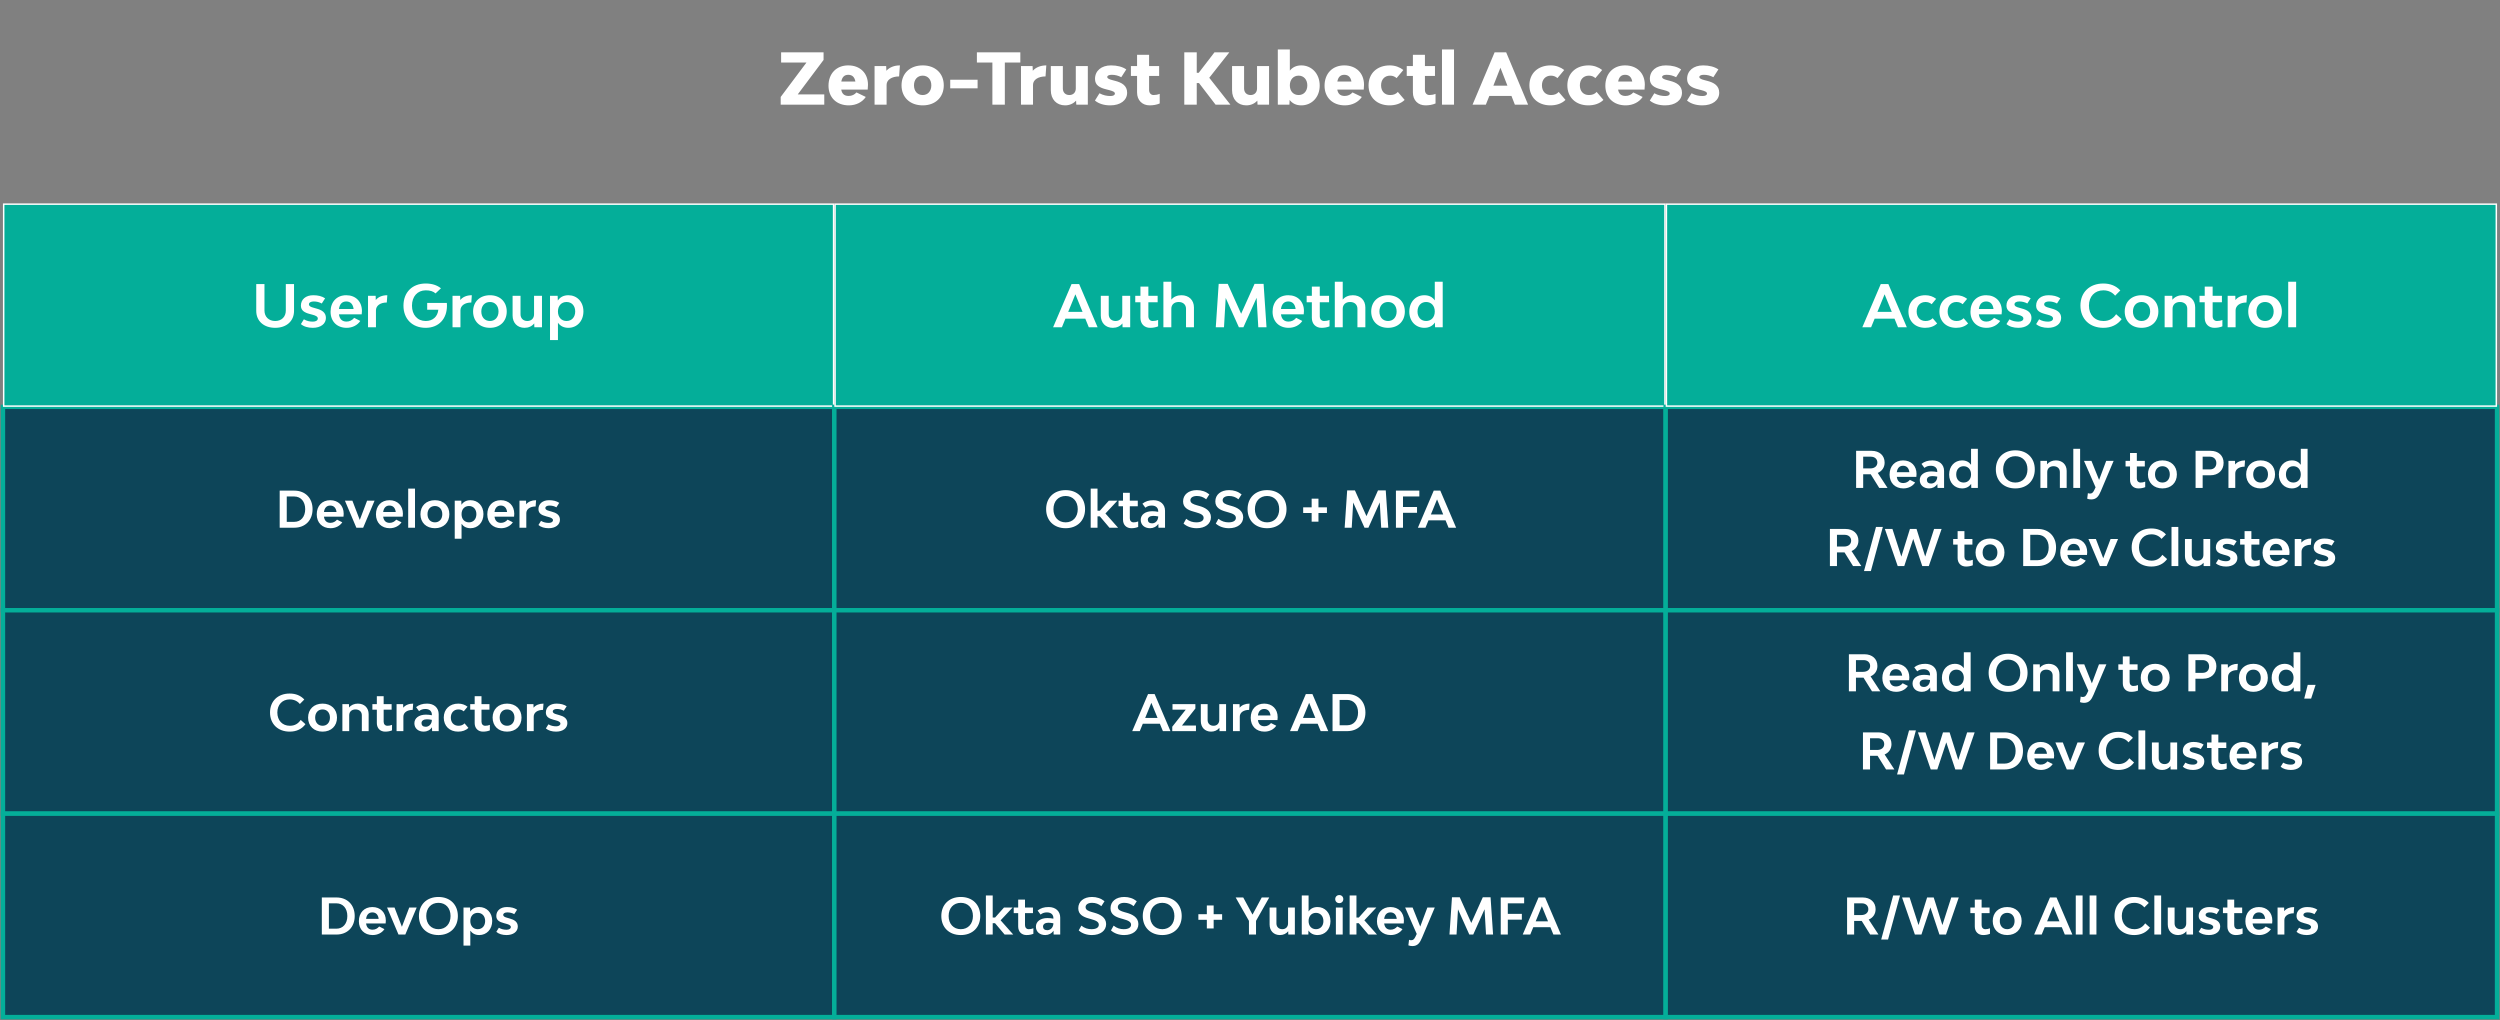
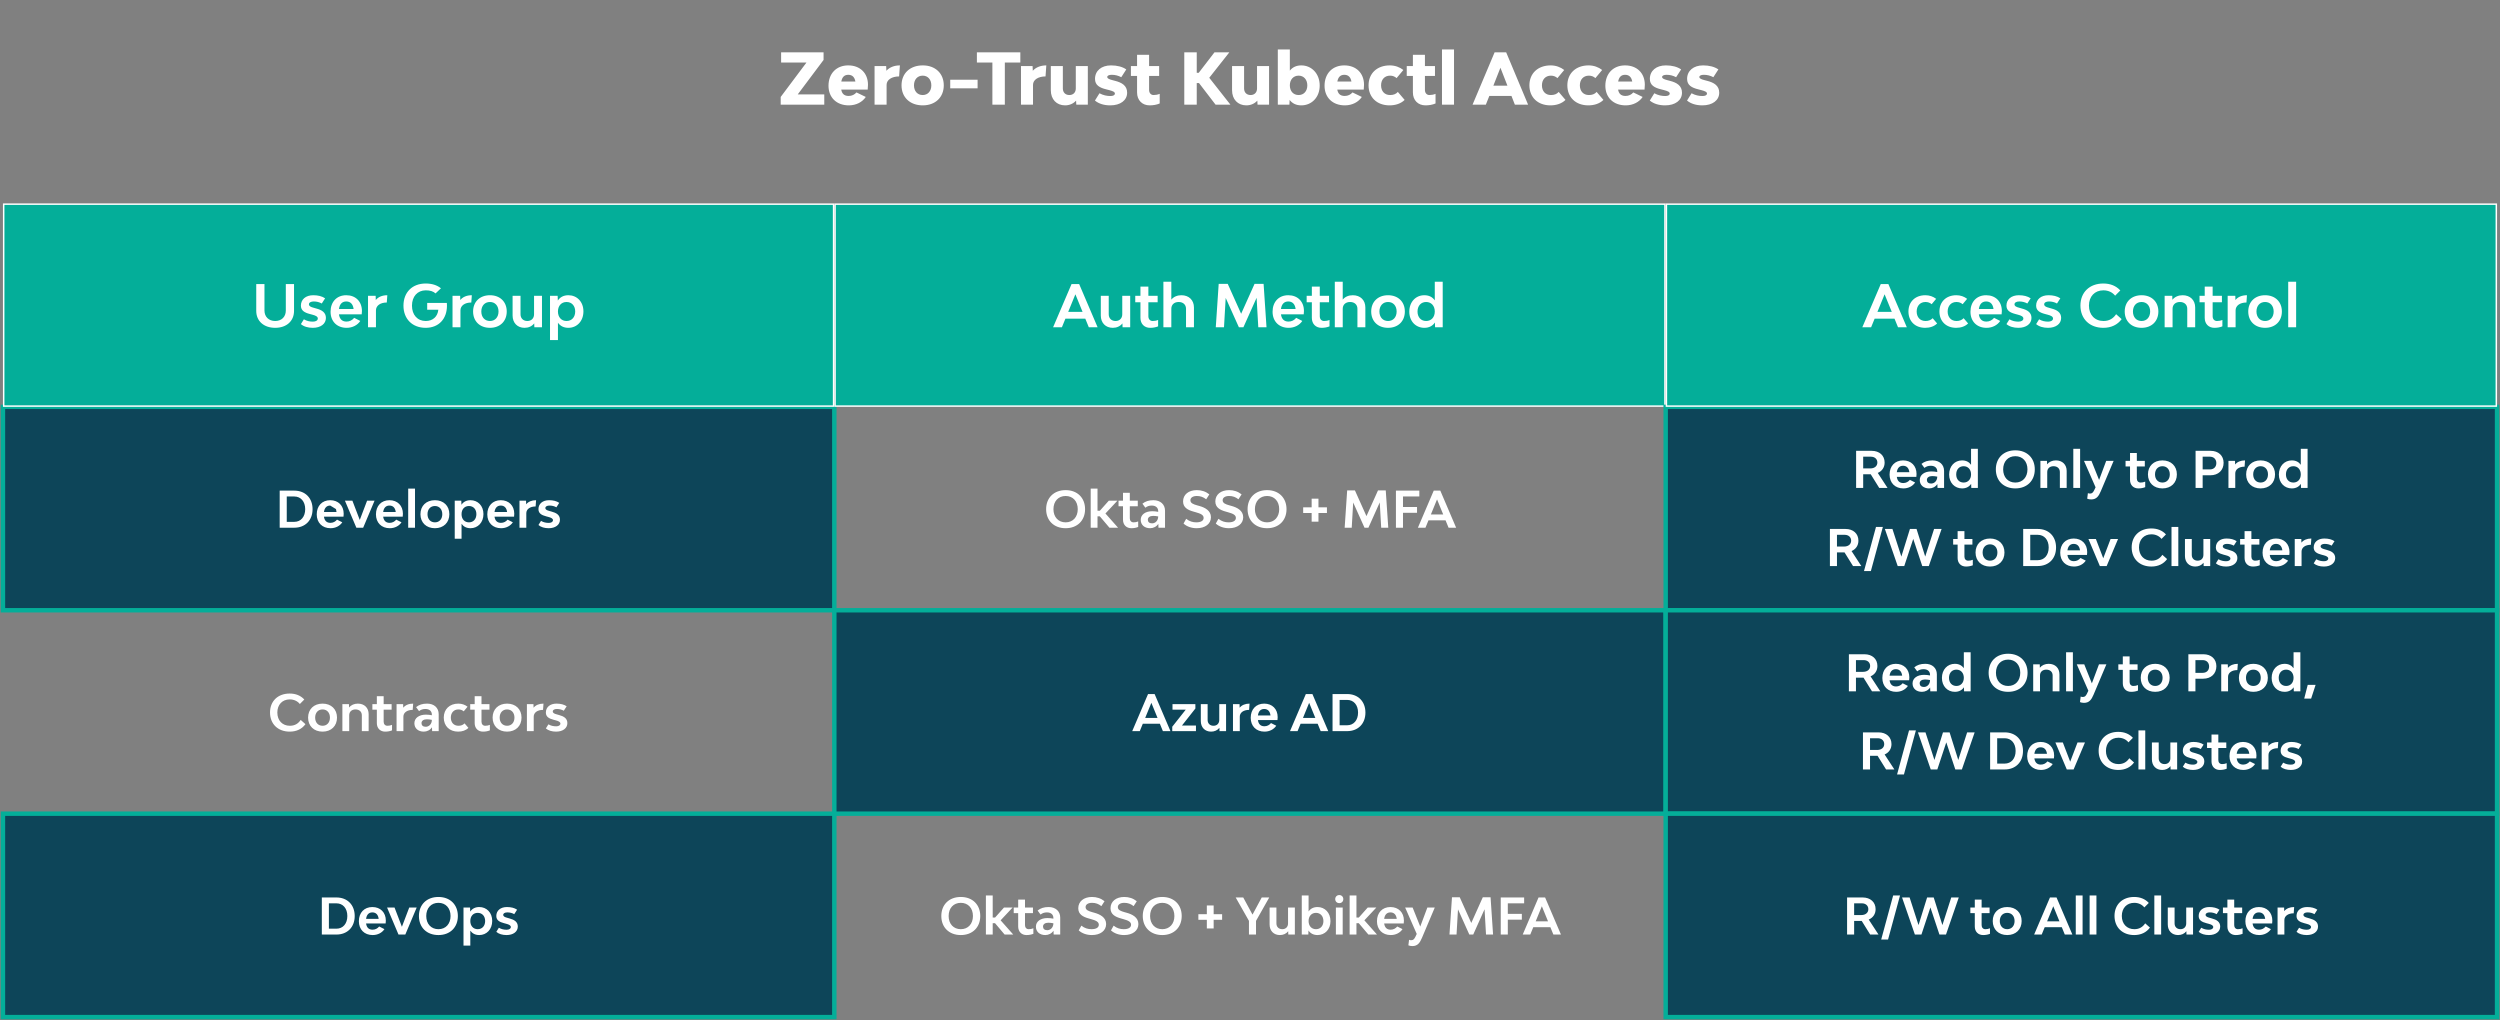
<svg xmlns="http://www.w3.org/2000/svg" width="1696" height="692" viewBox="0 0 1696 692" fill="none">
  <rect x="0" y="0" width="1696" height="692" fill="#808080" stroke="none" />
  <rect x="2" y="276" width="564" height="138" fill="#0D4559" stroke="#04AE99" stroke-width="3" />
-   <rect x="2" y="414" width="564" height="138" fill="#0D4559" stroke="#04AE99" stroke-width="3" />
  <rect x="2" y="552" width="564" height="138" fill="#0D4559" stroke="#04AE99" stroke-width="3" />
  <rect x="2.5" y="138.5" width="563" height="137" fill="#04AE99" stroke="white" />
-   <rect x="566" y="276" width="564" height="138" fill="#0D4559" stroke="#04AE99" stroke-width="3" />
  <rect x="566" y="414" width="564" height="138" fill="#0D4559" stroke="#04AE99" stroke-width="3" />
-   <rect x="566" y="552" width="564" height="138" fill="#0D4559" stroke="#04AE99" stroke-width="3" />
  <rect x="566.5" y="138.5" width="563" height="137" fill="#04AE99" stroke="white" />
  <rect x="1130" y="276" width="564" height="138" fill="#0D4559" stroke="#04AE99" stroke-width="3" />
  <rect x="1130" y="414" width="564" height="138" fill="#0D4559" stroke="#04AE99" stroke-width="3" />
  <rect x="1130" y="552" width="564" height="138" fill="#0D4559" stroke="#04AE99" stroke-width="3" />
  <rect x="1130.5" y="138.5" width="563" height="137" fill="#04AE99" stroke="white" />
-   <path d="M199.634 332.84H189.74V358H199.634C207.08 358 212.044 352.968 212.044 345.42C212.044 337.872 207.08 332.84 199.634 332.84ZM199.634 354.022H194.534V336.818H199.634C204.088 336.818 207.046 340.252 207.046 345.42C207.046 350.588 204.088 354.022 199.634 354.022ZM233.161 348.548C233.161 343.006 229.489 339.334 224.015 339.334C218.507 339.334 214.869 343.176 214.869 348.956C214.869 354.6 218.609 358.34 224.219 358.34C227.687 358.34 230.577 356.776 232.209 354.328L228.639 352.526C227.551 353.852 226.021 354.702 224.151 354.702C221.465 354.702 220.105 353.07 219.765 350.486H233.025C233.093 349.942 233.161 349.194 233.161 348.548ZM224.015 342.972C226.497 342.972 227.959 344.57 228.299 347.358H219.765C220.139 344.57 221.567 342.972 224.015 342.972ZM241.753 358H246.377L254.095 339.674H249.029L244.065 352.73L239.067 339.674H234.001L241.753 358ZM273.337 348.548C273.337 343.006 269.665 339.334 264.191 339.334C258.683 339.334 255.045 343.176 255.045 348.956C255.045 354.6 258.785 358.34 264.395 358.34C267.863 358.34 270.753 356.776 272.385 354.328L268.815 352.526C267.727 353.852 266.197 354.702 264.327 354.702C261.641 354.702 260.281 353.07 259.941 350.486H273.201C273.269 349.942 273.337 349.194 273.337 348.548ZM264.191 342.972C266.673 342.972 268.135 344.57 268.475 347.358H259.941C260.315 344.57 261.743 342.972 264.191 342.972ZM276.917 358H281.541V331.48H276.917V358ZM295.052 358.34C300.9 358.34 304.844 354.532 304.844 348.82C304.844 343.142 300.9 339.334 295.052 339.334C289.17 339.334 285.226 343.142 285.226 348.82C285.226 354.532 289.17 358.34 295.052 358.34ZM295.052 354.362C292.026 354.362 290.02 352.152 290.02 348.82C290.02 345.488 292.026 343.278 295.052 343.278C298.044 343.278 300.05 345.488 300.05 348.82C300.05 352.152 298.044 354.362 295.052 354.362ZM319.202 339.334C316.38 339.334 314.34 340.49 313.048 342.428L312.946 339.674H308.492V365.48H313.116V355.348C314.408 357.218 316.414 358.34 319.202 358.34C324.132 358.34 327.974 354.498 327.974 348.752C327.974 343.074 324.132 339.334 319.202 339.334ZM318.148 354.362C315.122 354.362 313.116 352.152 313.116 348.82C313.116 345.488 315.122 343.278 318.148 343.278C321.14 343.278 323.18 345.488 323.18 348.786C323.18 352.152 321.14 354.362 318.148 354.362ZM348.874 348.548C348.874 343.006 345.202 339.334 339.728 339.334C334.22 339.334 330.582 343.176 330.582 348.956C330.582 354.6 334.322 358.34 339.932 358.34C343.4 358.34 346.29 356.776 347.922 354.328L344.352 352.526C343.264 353.852 341.734 354.702 339.864 354.702C337.178 354.702 335.818 353.07 335.478 350.486H348.738C348.806 349.942 348.874 349.194 348.874 348.548ZM339.728 342.972C342.21 342.972 343.672 344.57 344.012 347.358H335.478C335.852 344.57 337.28 342.972 339.728 342.972ZM356.942 342.122L356.874 339.674H352.42V358H357.044V348.174C357.044 345.42 359.56 343.584 363.368 343.584L363.674 339.334C360.716 339.334 358.404 340.32 356.942 342.122ZM372.219 358.34C376.809 358.34 379.869 356.028 379.869 352.56C379.869 349.33 377.387 347.902 374.259 347.086L372.729 346.644C371.131 346.236 369.975 345.726 369.975 344.638C369.975 343.584 371.131 342.972 372.797 342.972C374.429 342.972 375.993 343.346 377.455 344.162L379.393 341.136C377.591 339.912 375.245 339.334 372.491 339.334C368.139 339.334 365.283 341.748 365.283 345.386C365.283 348.276 367.391 349.466 370.485 350.282L372.015 350.69C373.851 351.166 375.143 351.778 375.143 352.9C375.143 354.022 373.987 354.736 372.287 354.736C370.485 354.736 368.751 354.396 367.017 353.376L365.283 356.164C366.949 357.626 369.431 358.34 372.219 358.34Z" fill="white" />
+   <path d="M199.634 332.84H189.74V358H199.634C207.08 358 212.044 352.968 212.044 345.42C212.044 337.872 207.08 332.84 199.634 332.84ZM199.634 354.022H194.534V336.818H199.634C204.088 336.818 207.046 340.252 207.046 345.42C207.046 350.588 204.088 354.022 199.634 354.022ZM233.161 348.548C233.161 343.006 229.489 339.334 224.015 339.334C218.507 339.334 214.869 343.176 214.869 348.956C214.869 354.6 218.609 358.34 224.219 358.34C227.687 358.34 230.577 356.776 232.209 354.328L228.639 352.526C227.551 353.852 226.021 354.702 224.151 354.702C221.465 354.702 220.105 353.07 219.765 350.486H233.025C233.093 349.942 233.161 349.194 233.161 348.548ZC226.497 342.972 227.959 344.57 228.299 347.358H219.765C220.139 344.57 221.567 342.972 224.015 342.972ZM241.753 358H246.377L254.095 339.674H249.029L244.065 352.73L239.067 339.674H234.001L241.753 358ZM273.337 348.548C273.337 343.006 269.665 339.334 264.191 339.334C258.683 339.334 255.045 343.176 255.045 348.956C255.045 354.6 258.785 358.34 264.395 358.34C267.863 358.34 270.753 356.776 272.385 354.328L268.815 352.526C267.727 353.852 266.197 354.702 264.327 354.702C261.641 354.702 260.281 353.07 259.941 350.486H273.201C273.269 349.942 273.337 349.194 273.337 348.548ZM264.191 342.972C266.673 342.972 268.135 344.57 268.475 347.358H259.941C260.315 344.57 261.743 342.972 264.191 342.972ZM276.917 358H281.541V331.48H276.917V358ZM295.052 358.34C300.9 358.34 304.844 354.532 304.844 348.82C304.844 343.142 300.9 339.334 295.052 339.334C289.17 339.334 285.226 343.142 285.226 348.82C285.226 354.532 289.17 358.34 295.052 358.34ZM295.052 354.362C292.026 354.362 290.02 352.152 290.02 348.82C290.02 345.488 292.026 343.278 295.052 343.278C298.044 343.278 300.05 345.488 300.05 348.82C300.05 352.152 298.044 354.362 295.052 354.362ZM319.202 339.334C316.38 339.334 314.34 340.49 313.048 342.428L312.946 339.674H308.492V365.48H313.116V355.348C314.408 357.218 316.414 358.34 319.202 358.34C324.132 358.34 327.974 354.498 327.974 348.752C327.974 343.074 324.132 339.334 319.202 339.334ZM318.148 354.362C315.122 354.362 313.116 352.152 313.116 348.82C313.116 345.488 315.122 343.278 318.148 343.278C321.14 343.278 323.18 345.488 323.18 348.786C323.18 352.152 321.14 354.362 318.148 354.362ZM348.874 348.548C348.874 343.006 345.202 339.334 339.728 339.334C334.22 339.334 330.582 343.176 330.582 348.956C330.582 354.6 334.322 358.34 339.932 358.34C343.4 358.34 346.29 356.776 347.922 354.328L344.352 352.526C343.264 353.852 341.734 354.702 339.864 354.702C337.178 354.702 335.818 353.07 335.478 350.486H348.738C348.806 349.942 348.874 349.194 348.874 348.548ZM339.728 342.972C342.21 342.972 343.672 344.57 344.012 347.358H335.478C335.852 344.57 337.28 342.972 339.728 342.972ZM356.942 342.122L356.874 339.674H352.42V358H357.044V348.174C357.044 345.42 359.56 343.584 363.368 343.584L363.674 339.334C360.716 339.334 358.404 340.32 356.942 342.122ZM372.219 358.34C376.809 358.34 379.869 356.028 379.869 352.56C379.869 349.33 377.387 347.902 374.259 347.086L372.729 346.644C371.131 346.236 369.975 345.726 369.975 344.638C369.975 343.584 371.131 342.972 372.797 342.972C374.429 342.972 375.993 343.346 377.455 344.162L379.393 341.136C377.591 339.912 375.245 339.334 372.491 339.334C368.139 339.334 365.283 341.748 365.283 345.386C365.283 348.276 367.391 349.466 370.485 350.282L372.015 350.69C373.851 351.166 375.143 351.778 375.143 352.9C375.143 354.022 373.987 354.736 372.287 354.736C370.485 354.736 368.751 354.396 367.017 353.376L365.283 356.164C366.949 357.626 369.431 358.34 372.219 358.34Z" fill="white" />
  <path d="M196.542 496.34C201.132 496.34 204.804 494.572 207.218 491.274L203.988 488.384C202.39 490.832 200.044 492.362 196.644 492.362C191.578 492.362 188.144 488.792 188.144 483.386C188.144 478.048 191.51 474.478 196.576 474.478C199.568 474.478 201.982 475.77 203.41 477.606L206.436 474.546C203.954 471.86 200.622 470.5 196.508 470.5C188.518 470.5 183.18 475.634 183.18 483.352C183.18 491.138 188.552 496.34 196.542 496.34ZM218.834 496.34C224.682 496.34 228.626 492.532 228.626 486.82C228.626 481.142 224.682 477.334 218.834 477.334C212.952 477.334 209.008 481.142 209.008 486.82C209.008 492.532 212.952 496.34 218.834 496.34ZM218.834 492.362C215.808 492.362 213.802 490.152 213.802 486.82C213.802 483.488 215.808 481.278 218.834 481.278C221.826 481.278 223.832 483.488 223.832 486.82C223.832 490.152 221.826 492.362 218.834 492.362ZM242.781 477.334C240.333 477.334 238.191 478.252 236.797 479.986L236.729 477.674H232.275V496H236.899V485.222C236.899 482.842 238.599 481.278 241.183 481.278C243.767 481.278 245.467 482.842 245.467 485.222V496H250.091V484.474C250.091 480.19 247.167 477.334 242.781 477.334ZM262.787 492.362C261.291 492.362 260.271 491.274 260.271 489.608V481.448H265.677V477.674H260.271V472.302H255.647V477.674H252.621V481.448H255.647V490.56C255.647 494.028 257.925 496.34 261.291 496.34C262.923 496.34 264.555 496.068 265.949 495.49V491.75C264.895 492.192 263.841 492.362 262.787 492.362ZM273.553 480.122L273.485 477.674H269.031V496H273.655V486.174C273.655 483.42 276.171 481.584 279.979 481.584L280.285 477.334C277.327 477.334 275.015 478.32 273.553 480.122ZM289.754 477.334C286.558 477.334 284.246 478.116 282.274 479.714L284.28 482.434C285.436 481.482 286.83 480.972 288.564 480.972C291.352 480.972 292.984 482.434 292.984 484.882V485.222C291.59 484.95 290.196 484.814 288.938 484.814C284.246 484.814 281.118 487.126 281.118 490.662C281.118 494.062 283.668 496.34 287.476 496.34C289.72 496.34 291.828 495.286 293.052 493.382L293.154 496H297.608V484.474C297.608 480.156 294.446 477.334 289.754 477.334ZM288.802 493.042C286.932 493.042 285.946 492.056 285.946 490.56C285.946 488.996 287.34 487.976 289.516 487.976C290.57 487.976 291.794 488.112 292.984 488.35C292.95 491.342 290.944 493.042 288.802 493.042ZM310.805 496.34C313.559 496.34 316.041 495.524 317.775 493.79L315.157 490.73C314.103 491.852 312.709 492.362 311.009 492.362C307.881 492.362 305.841 490.152 305.841 486.82C305.841 483.488 307.915 481.278 310.975 481.278C312.505 481.278 313.627 481.754 314.579 482.57L317.197 479.442C315.497 478.116 313.355 477.334 310.907 477.334C304.991 477.334 301.047 481.142 301.047 486.82C301.047 492.532 304.957 496.34 310.805 496.34ZM329.16 492.362C327.664 492.362 326.644 491.274 326.644 489.608V481.448H332.05V477.674H326.644V472.302H322.02V477.674H318.994V481.448H322.02V490.56C322.02 494.028 324.298 496.34 327.664 496.34C329.296 496.34 330.928 496.068 332.322 495.49V491.75C331.268 492.192 330.214 492.362 329.16 492.362ZM344.01 496.34C349.858 496.34 353.802 492.532 353.802 486.82C353.802 481.142 349.858 477.334 344.01 477.334C338.128 477.334 334.184 481.142 334.184 486.82C334.184 492.532 338.128 496.34 344.01 496.34ZM344.01 492.362C340.984 492.362 338.978 490.152 338.978 486.82C338.978 483.488 340.984 481.278 344.01 481.278C347.002 481.278 349.008 483.488 349.008 486.82C349.008 490.152 347.002 492.362 344.01 492.362ZM361.972 480.122L361.904 477.674H357.45V496H362.074V486.174C362.074 483.42 364.59 481.584 368.398 481.584L368.704 477.334C365.746 477.334 363.434 478.32 361.972 480.122ZM377.249 496.34C381.839 496.34 384.899 494.028 384.899 490.56C384.899 487.33 382.417 485.902 379.289 485.086L377.759 484.644C376.161 484.236 375.005 483.726 375.005 482.638C375.005 481.584 376.161 480.972 377.827 480.972C379.459 480.972 381.023 481.346 382.485 482.162L384.423 479.136C382.621 477.912 380.275 477.334 377.521 477.334C373.169 477.334 370.313 479.748 370.313 483.386C370.313 486.276 372.421 487.466 375.515 488.282L377.045 488.69C378.881 489.166 380.173 489.778 380.173 490.9C380.173 492.022 379.017 492.736 377.317 492.736C375.515 492.736 373.781 492.396 372.047 491.376L370.313 494.164C371.979 495.626 374.461 496.34 377.249 496.34Z" fill="white" />
  <path d="M228.222 608.84H218.328V634H228.222C235.668 634 240.632 628.968 240.632 621.42C240.632 613.872 235.668 608.84 228.222 608.84ZM228.222 630.022H223.122V612.818H228.222C232.676 612.818 235.634 616.252 235.634 621.42C235.634 626.588 232.676 630.022 228.222 630.022ZM261.749 624.548C261.749 619.006 258.077 615.334 252.603 615.334C247.095 615.334 243.457 619.176 243.457 624.956C243.457 630.6 247.197 634.34 252.807 634.34C256.275 634.34 259.165 632.776 260.797 630.328L257.227 628.526C256.139 629.852 254.609 630.702 252.739 630.702C250.053 630.702 248.693 629.07 248.353 626.486H261.613C261.681 625.942 261.749 625.194 261.749 624.548ZM252.603 618.972C255.085 618.972 256.547 620.57 256.887 623.358H248.353C248.727 620.57 250.155 618.972 252.603 618.972ZM270.341 634H274.965L282.683 615.674H277.617L272.653 628.73L267.655 615.674H262.589L270.341 634ZM297.426 634.34C305.314 634.34 310.618 629.172 310.618 621.42C310.618 613.668 305.314 608.5 297.426 608.5C289.504 608.5 284.2 613.668 284.2 621.42C284.2 629.172 289.504 634.34 297.426 634.34ZM297.426 630.362C292.496 630.362 289.164 626.792 289.164 621.42C289.164 616.048 292.496 612.478 297.426 612.478C302.356 612.478 305.654 616.048 305.654 621.42C305.654 626.792 302.356 630.362 297.426 630.362ZM325.146 615.334C322.324 615.334 320.284 616.49 318.992 618.428L318.89 615.674H314.436V641.48H319.06V631.348C320.352 633.218 322.358 634.34 325.146 634.34C330.076 634.34 333.918 630.498 333.918 624.752C333.918 619.074 330.076 615.334 325.146 615.334ZM324.092 630.362C321.066 630.362 319.06 628.152 319.06 624.82C319.06 621.488 321.066 619.278 324.092 619.278C327.084 619.278 329.124 621.488 329.124 624.786C329.124 628.152 327.084 630.362 324.092 630.362ZM343.631 634.34C348.221 634.34 351.281 632.028 351.281 628.56C351.281 625.33 348.799 623.902 345.671 623.086L344.141 622.644C342.543 622.236 341.387 621.726 341.387 620.638C341.387 619.584 342.543 618.972 344.209 618.972C345.841 618.972 347.405 619.346 348.867 620.162L350.805 617.136C349.003 615.912 346.657 615.334 343.903 615.334C339.551 615.334 336.695 617.748 336.695 621.386C336.695 624.276 338.803 625.466 341.897 626.282L343.427 626.69C345.263 627.166 346.555 627.778 346.555 628.9C346.555 630.022 345.399 630.736 343.699 630.736C341.897 630.736 340.163 630.396 338.429 629.376L336.695 632.164C338.361 633.626 340.843 634.34 343.631 634.34Z" fill="white" />
  <path d="M186.694 222.396C194.369 222.396 199.472 217.807 199.472 210.924V192.726H193.894V210.686C193.894 214.919 191.006 217.767 186.694 217.767C182.343 217.767 179.416 214.919 179.416 210.686V192.726H173.838V210.924C173.838 217.807 178.981 222.396 186.694 222.396ZM212.201 222.396C217.542 222.396 221.102 219.706 221.102 215.671C221.102 211.913 218.214 210.251 214.575 209.302L212.795 208.787C210.935 208.313 209.59 207.719 209.59 206.453C209.59 205.227 210.935 204.515 212.874 204.515C214.773 204.515 216.592 204.95 218.293 205.9L220.548 202.379C218.452 200.955 215.722 200.282 212.518 200.282C207.454 200.282 204.131 203.091 204.131 207.324C204.131 210.686 206.584 212.071 210.184 213.02L211.964 213.495C214.1 214.049 215.603 214.761 215.603 216.066C215.603 217.372 214.258 218.202 212.28 218.202C210.184 218.202 208.166 217.807 206.149 216.62L204.131 219.864C206.07 221.565 208.957 222.396 212.201 222.396ZM245.536 211.003C245.536 204.555 241.264 200.282 234.895 200.282C228.486 200.282 224.254 204.752 224.254 211.477C224.254 218.044 228.605 222.396 235.132 222.396C239.167 222.396 242.53 220.576 244.429 217.728L240.275 215.631C239.009 217.174 237.229 218.163 235.053 218.163C231.928 218.163 230.346 216.264 229.95 213.258H245.378C245.457 212.625 245.536 211.754 245.536 211.003ZM234.895 204.515C237.783 204.515 239.484 206.374 239.879 209.618H229.95C230.385 206.374 232.047 204.515 234.895 204.515ZM254.924 203.526L254.845 200.678H249.663V222H255.043V210.568C255.043 207.363 257.97 205.227 262.4 205.227L262.756 200.282C259.315 200.282 256.625 201.429 254.924 203.526ZM303.139 205.504H289.807V210.132H297.363C296.888 214.761 293.684 217.767 288.818 217.767C283.201 217.767 279.482 213.614 279.482 207.363C279.482 201.113 283.241 196.959 288.858 196.959C291.746 196.959 293.921 197.632 295.464 199.056L299.143 195.575C296.414 193.399 292.972 192.331 288.779 192.331C279.641 192.331 273.707 198.344 273.707 207.363C273.707 216.383 279.72 222.396 288.779 222.396C297.6 222.396 303.218 216.383 303.218 207.363C303.218 206.73 303.178 206.137 303.139 205.504ZM312.253 203.526L312.174 200.678H306.992V222H312.372V210.568C312.372 207.363 315.299 205.227 319.73 205.227L320.086 200.282C316.644 200.282 313.954 201.429 312.253 203.526ZM332.38 222.396C339.184 222.396 343.773 217.965 343.773 211.319C343.773 204.713 339.184 200.282 332.38 200.282C325.537 200.282 320.948 204.713 320.948 211.319C320.948 217.965 325.537 222.396 332.38 222.396ZM332.38 217.767C328.86 217.767 326.526 215.196 326.526 211.319C326.526 207.442 328.86 204.871 332.38 204.871C335.861 204.871 338.195 207.442 338.195 211.319C338.195 215.196 335.861 217.767 332.38 217.767ZM362.299 200.678V213.218C362.299 215.948 360.48 217.767 357.75 217.767C354.981 217.767 353.122 215.948 353.122 213.218V200.678H347.742V214.049C347.742 219.073 351.025 222.396 355.851 222.396C358.541 222.396 360.875 221.367 362.418 219.389L362.497 222H367.679V200.678H362.299ZM385.59 200.282C382.307 200.282 379.933 201.627 378.43 203.882L378.311 200.678H373.129V230.703H378.509V218.914C380.012 221.09 382.346 222.396 385.59 222.396C391.326 222.396 395.796 217.925 395.796 211.24C395.796 204.634 391.326 200.282 385.59 200.282ZM384.364 217.767C380.843 217.767 378.509 215.196 378.509 211.319C378.509 207.442 380.843 204.871 384.364 204.871C387.845 204.871 390.219 207.442 390.219 211.28C390.219 215.196 387.845 217.767 384.364 217.767Z" fill="white" />
  <path d="M541.188 64.04L558.708 40.664V35.48H529.908V42.44H547.092L529.62 65.768V71H559.188V64.04H541.188ZM588.838 57.512C588.838 49.592 583.462 44.36 575.446 44.36C567.382 44.36 562.054 49.928 562.054 58.184C562.054 66.2 567.574 71.48 575.83 71.48C580.918 71.48 585.094 69.176 587.35 65.768L581.014 62.696C579.766 64.184 577.942 65.096 575.734 65.096C572.614 65.096 571.174 63.464 570.694 60.776H588.646C588.742 59.864 588.838 58.616 588.838 57.512ZM575.446 50.744C578.182 50.744 579.766 52.328 580.294 55.304H570.742C571.27 52.376 572.758 50.744 575.446 50.744ZM601.32 48.008L601.176 44.84H593.304V71H601.464V57.56C601.464 54.152 604.968 51.848 609.96 51.848L610.488 44.36C606.6 44.36 603.384 45.704 601.32 48.008ZM626 71.48C634.496 71.48 640.256 66.056 640.256 57.896C640.256 49.784 634.496 44.36 626 44.36C617.36 44.36 611.6 49.784 611.6 57.896C611.6 66.056 617.36 71.48 626 71.48ZM625.952 64.472C622.4 64.472 620.048 61.832 620.048 57.896C620.048 53.96 622.4 51.32 625.952 51.32C629.456 51.32 631.808 53.96 631.808 57.896C631.808 61.832 629.456 64.472 625.952 64.472ZM644.628 59.912H663.204V54.104H644.628V59.912ZM692.192 35.48H662.72V42.44H673.232V71H681.68V42.44H692.192V35.48ZM700.648 48.008L700.504 44.84H692.632V71H700.792V57.56C700.792 54.152 704.296 51.848 709.288 51.848L709.816 44.36C705.928 44.36 702.712 45.704 700.648 48.008ZM729.82 44.84V60.008C729.82 62.696 728.092 64.472 725.452 64.472C722.764 64.472 721.036 62.696 721.036 60.008V44.84H712.876V61.208C712.876 67.4 716.764 71.48 722.572 71.48C725.356 71.48 728.092 70.424 730.012 68.264L730.156 71H737.98V44.84H729.82ZM753.226 71.48C760.042 71.48 764.65 68.072 764.65 62.888C764.65 58.136 761.146 56.024 756.394 54.824L754.57 54.344C752.602 53.816 751.162 53.288 751.162 52.232C751.162 51.272 752.41 50.744 754.234 50.744C756.49 50.744 758.602 51.272 760.666 52.376L764.074 47.096C761.434 45.272 757.882 44.36 753.706 44.36C747.178 44.36 742.858 48.008 742.858 53.528C742.858 57.8 745.978 59.528 750.538 60.632L752.41 61.112C754.762 61.736 756.346 62.312 756.346 63.464C756.346 64.568 755.098 65.144 753.37 65.144C750.874 65.144 748.474 64.664 745.882 63.272L742.81 68.216C745.45 70.424 749.098 71.48 753.226 71.48ZM782.569 64.472C780.793 64.472 779.545 63.08 779.545 61.016V51.512H786.361V44.84H779.545V37.16H771.385V44.84H767.209V51.512H771.385V62.744C771.385 67.976 774.841 71.48 779.929 71.48C782.185 71.48 784.681 71.096 786.745 70.184V63.656C785.353 64.232 783.961 64.472 782.569 64.472ZM824.635 71H834.715L820.363 52.76L833.995 35.48H823.915L813.211 49.4H811.867V35.48H803.419V71H811.867V56.36H813.403L824.635 71ZM852.773 44.84V60.008C852.773 62.696 851.045 64.472 848.405 64.472C845.717 64.472 843.989 62.696 843.989 60.008V44.84H835.829V61.208C835.829 67.4 839.717 71.48 845.525 71.48C848.309 71.48 851.045 70.424 852.965 68.264L853.109 71H860.933V44.84H852.773ZM882.803 44.36C879.395 44.36 876.803 45.656 875.027 47.912V33.56H866.867V71H874.739L874.883 67.784C876.659 70.136 879.299 71.48 882.803 71.48C889.715 71.48 895.283 66.152 895.283 58.04C895.283 49.88 889.715 44.36 882.803 44.36ZM880.979 64.472C877.427 64.472 875.027 61.88 875.027 57.896C875.027 54.008 877.427 51.32 880.979 51.32C884.483 51.32 886.883 54.008 886.883 57.944C886.883 61.832 884.483 64.472 880.979 64.472ZM925.354 57.512C925.354 49.592 919.978 44.36 911.962 44.36C903.898 44.36 898.57 49.928 898.57 58.184C898.57 66.2 904.09 71.48 912.346 71.48C917.434 71.48 921.609 69.176 923.866 65.768L917.53 62.696C916.282 64.184 914.458 65.096 912.25 65.096C909.13 65.096 907.69 63.464 907.21 60.776H925.161C925.258 59.864 925.354 58.616 925.354 57.512ZM911.962 50.744C914.698 50.744 916.282 52.328 916.81 55.304H907.258C907.786 52.376 909.273 50.744 911.962 50.744ZM942.684 71.48C946.716 71.48 950.364 70.28 952.908 67.784L948.3 62.36C947.004 63.848 945.276 64.472 943.02 64.472C939.276 64.472 936.924 61.832 936.924 57.896C936.924 53.96 939.324 51.32 943.02 51.32C944.94 51.32 946.332 51.992 947.436 53L952.044 47.48C949.596 45.56 946.38 44.36 942.876 44.36C934.188 44.36 928.428 49.784 928.428 57.896C928.428 66.056 934.14 71.48 942.684 71.48ZM969.694 64.472C967.918 64.472 966.67 63.08 966.67 61.016V51.512H973.486V44.84H966.67V37.16H958.51V44.84H954.334V51.512H958.51V62.744C958.51 67.976 961.966 71.48 967.054 71.48C969.31 71.48 971.806 71.096 973.87 70.184V63.656C972.478 64.232 971.086 64.472 969.694 64.472ZM978.243 71H986.403V33.56H978.243V71ZM1027.68 71H1036.66L1021.78 35.48H1013.95L998.978 71H1008L1010.35 65.096H1025.38L1027.68 71ZM1013.09 58.136L1017.89 45.944L1022.64 58.136H1013.09ZM1051.81 71.48C1055.84 71.48 1059.49 70.28 1062.03 67.784L1057.42 62.36C1056.13 63.848 1054.4 64.472 1052.14 64.472C1048.4 64.472 1046.05 61.832 1046.05 57.896C1046.05 53.96 1048.45 51.32 1052.14 51.32C1054.06 51.32 1055.46 51.992 1056.56 53L1061.17 47.48C1058.72 45.56 1055.5 44.36 1052 44.36C1043.31 44.36 1037.55 49.784 1037.55 57.896C1037.55 66.056 1043.26 71.48 1051.81 71.48ZM1077.54 71.48C1081.58 71.48 1085.22 70.28 1087.77 67.784L1083.16 62.36C1081.86 63.848 1080.14 64.472 1077.88 64.472C1074.14 64.472 1071.78 61.832 1071.78 57.896C1071.78 53.96 1074.18 51.32 1077.88 51.32C1079.8 51.32 1081.19 51.992 1082.3 53L1086.9 47.48C1084.46 45.56 1081.24 44.36 1077.74 44.36C1069.05 44.36 1063.29 49.784 1063.29 57.896C1063.29 66.056 1069 71.48 1077.54 71.48ZM1115.85 57.512C1115.85 49.592 1110.48 44.36 1102.46 44.36C1094.4 44.36 1089.07 49.928 1089.07 58.184C1089.07 66.2 1094.59 71.48 1102.85 71.48C1107.93 71.48 1112.11 69.176 1114.37 65.768L1108.03 62.696C1106.78 64.184 1104.96 65.096 1102.75 65.096C1099.63 65.096 1098.19 63.464 1097.71 60.776H1115.66C1115.76 59.864 1115.85 58.616 1115.85 57.512ZM1102.46 50.744C1105.2 50.744 1106.78 52.328 1107.31 55.304H1097.76C1098.29 52.376 1099.77 50.744 1102.46 50.744ZM1129.63 71.48C1136.45 71.48 1141.06 68.072 1141.06 62.888C1141.06 58.136 1137.55 56.024 1132.8 54.824L1130.98 54.344C1129.01 53.816 1127.57 53.288 1127.57 52.232C1127.57 51.272 1128.82 50.744 1130.64 50.744C1132.9 50.744 1135.01 51.272 1137.07 52.376L1140.48 47.096C1137.84 45.272 1134.29 44.36 1130.11 44.36C1123.58 44.36 1119.26 48.008 1119.26 53.528C1119.26 57.8 1122.38 59.528 1126.94 60.632L1128.82 61.112C1131.17 61.736 1132.75 62.312 1132.75 63.464C1132.75 64.568 1131.5 65.144 1129.78 65.144C1127.28 65.144 1124.88 64.664 1122.29 63.272L1119.22 68.216C1121.86 70.424 1125.5 71.48 1129.63 71.48ZM1154.9 71.48C1161.71 71.48 1166.32 68.072 1166.32 62.888C1166.32 58.136 1162.82 56.024 1158.07 54.824L1156.24 54.344C1154.27 53.816 1152.83 53.288 1152.83 52.232C1152.83 51.272 1154.08 50.744 1155.91 50.744C1158.16 50.744 1160.27 51.272 1162.34 52.376L1165.75 47.096C1163.11 45.272 1159.55 44.36 1155.38 44.36C1148.85 44.36 1144.53 48.008 1144.53 53.528C1144.53 57.8 1147.65 59.528 1152.21 60.632L1154.08 61.112C1156.43 61.736 1158.02 62.312 1158.02 63.464C1158.02 64.568 1156.77 65.144 1155.04 65.144C1152.55 65.144 1150.15 64.664 1147.55 63.272L1144.48 68.216C1147.12 70.424 1150.77 71.48 1154.9 71.48Z" fill="white" />
  <path d="M722.919 358.34C730.807 358.34 736.111 353.172 736.111 345.42C736.111 337.668 730.807 332.5 722.919 332.5C714.997 332.5 709.693 337.668 709.693 345.42C709.693 353.172 714.997 358.34 722.919 358.34ZM722.919 354.362C717.989 354.362 714.657 350.792 714.657 345.42C714.657 340.048 717.989 336.478 722.919 336.478C727.849 336.478 731.147 340.048 731.147 345.42C731.147 350.792 727.849 354.362 722.919 354.362ZM752.645 358H758.493L749.925 348.344L758.051 339.674H752.203L746.151 346.474H744.553V331.48H739.929V358H744.553V350.282H746.117L752.645 358ZM768.98 354.362C767.484 354.362 766.464 353.274 766.464 351.608V343.448H771.87V339.674H766.464V334.302H761.84V339.674H758.814V343.448H761.84V352.56C761.84 356.028 764.118 358.34 767.484 358.34C769.116 358.34 770.748 358.068 772.142 357.49V353.75C771.088 354.192 770.034 354.362 768.98 354.362ZM782.5 339.334C779.304 339.334 776.992 340.116 775.02 341.714L777.026 344.434C778.182 343.482 779.576 342.972 781.31 342.972C784.098 342.972 785.73 344.434 785.73 346.882V347.222C784.336 346.95 782.942 346.814 781.684 346.814C776.992 346.814 773.864 349.126 773.864 352.662C773.864 356.062 776.414 358.34 780.222 358.34C782.466 358.34 784.574 357.286 785.798 355.382L785.9 358H790.354V346.474C790.354 342.156 787.192 339.334 782.5 339.334ZM781.548 355.042C779.678 355.042 778.692 354.056 778.692 352.56C778.692 350.996 780.086 349.976 782.262 349.976C783.316 349.976 784.54 350.112 785.73 350.35C785.696 353.342 783.69 355.042 781.548 355.042ZM811.849 358.34C817.629 358.34 821.505 355.348 821.505 350.894C821.505 346.372 817.391 344.264 813.515 343.21L812.053 342.802C809.571 342.088 807.565 341.374 807.565 339.368C807.565 337.6 809.299 336.478 811.951 336.478C814.399 336.478 816.405 337.226 818.275 338.722L820.417 335.39C818.003 333.452 815.147 332.5 811.917 332.5C806.307 332.5 802.601 335.56 802.601 340.15C802.601 344.264 805.695 345.998 809.843 347.12L811.271 347.528C814.433 348.412 816.541 349.296 816.541 351.336C816.541 353.274 814.705 354.362 811.543 354.362C809.231 354.362 806.851 353.716 804.709 351.948L802.907 355.178C805.151 357.252 808.381 358.34 811.849 358.34ZM833.73 358.34C839.51 358.34 843.386 355.348 843.386 350.894C843.386 346.372 839.272 344.264 835.396 343.21L833.934 342.802C831.452 342.088 829.446 341.374 829.446 339.368C829.446 337.6 831.18 336.478 833.832 336.478C836.28 336.478 838.286 337.226 840.156 338.722L842.298 335.39C839.884 333.452 837.028 332.5 833.798 332.5C828.188 332.5 824.482 335.56 824.482 340.15C824.482 344.264 827.576 345.998 831.724 347.12L833.152 347.528C836.314 348.412 838.422 349.296 838.422 351.336C838.422 353.274 836.586 354.362 833.424 354.362C831.112 354.362 828.732 353.716 826.59 351.948L824.788 355.178C827.032 357.252 830.262 358.34 833.73 358.34ZM859.584 358.34C867.472 358.34 872.776 353.172 872.776 345.42C872.776 337.668 867.472 332.5 859.584 332.5C851.662 332.5 846.358 337.668 846.358 345.42C846.358 353.172 851.662 358.34 859.584 358.34ZM859.584 354.362C854.654 354.362 851.322 350.792 851.322 345.42C851.322 340.048 854.654 336.478 859.584 336.478C864.514 336.478 867.812 340.048 867.812 345.42C867.812 350.792 864.514 354.362 859.584 354.362ZM900.191 344.196H894.445V338.28H889.821V344.196H884.075V348.004H889.821V353.886H894.445V348.004H900.191V344.196ZM941.797 358L940.097 332.704H934.827L927.007 350.146L919.187 332.704H913.917L912.217 358H917.011L917.997 340.898L925.681 358H928.333L936.017 340.83L937.003 358H941.797ZM962.877 336.818V332.84H946.999V358H951.793V347.902H961.313V343.958H951.793V336.818H962.877ZM982.709 358H987.843L977.099 332.84H972.645L961.901 358H967.035L969.075 353.002H980.669L982.709 358ZM970.707 349.024L974.889 338.79L979.071 349.024H970.707Z" fill="white" />
  <path d="M788.902 496H794.036L783.292 470.84H778.838L768.094 496H773.228L775.268 491.002H786.862L788.902 496ZM776.9 487.024L781.082 476.79L785.264 487.024H776.9ZM795.254 496H811.336V492.192H801.85L810.962 480.632L810.928 477.674H795.424V481.448H804.4L795.254 493.008V496ZM827.142 477.674V488.452C827.142 490.798 825.578 492.362 823.232 492.362C820.852 492.362 819.254 490.798 819.254 488.452V477.674H814.63V489.166C814.63 493.484 817.452 496.34 821.6 496.34C823.912 496.34 825.918 495.456 827.244 493.756L827.312 496H831.766V477.674H827.142ZM840.972 480.122L840.904 477.674H836.45V496H841.074V486.174C841.074 483.42 843.59 481.584 847.398 481.584L847.704 477.334C844.746 477.334 842.434 478.32 840.972 480.122ZM866.771 486.548C866.771 481.006 863.099 477.334 857.625 477.334C852.117 477.334 848.479 481.176 848.479 486.956C848.479 492.6 852.219 496.34 857.829 496.34C861.297 496.34 864.187 494.776 865.819 492.328L862.249 490.526C861.161 491.852 859.631 492.702 857.761 492.702C855.075 492.702 853.715 491.07 853.375 488.486H866.635C866.703 487.942 866.771 487.194 866.771 486.548ZM857.625 480.972C860.107 480.972 861.569 482.57 861.909 485.358H853.375C853.749 482.57 855.177 480.972 857.625 480.972ZM895.949 496H901.083L890.339 470.84H885.885L875.141 496H880.275L882.315 491.002H893.909L895.949 496ZM883.947 487.024L888.129 476.79L892.311 487.024H883.947ZM913.895 470.84H904.001V496H913.895C921.341 496 926.305 490.968 926.305 483.42C926.305 475.872 921.341 470.84 913.895 470.84ZM913.895 492.022H908.795V474.818H913.895C918.349 474.818 921.307 478.252 921.307 483.42C921.307 488.588 918.349 492.022 913.895 492.022Z" fill="white" />
  <path d="M651.815 634.34C659.703 634.34 665.007 629.172 665.007 621.42C665.007 613.668 659.703 608.5 651.815 608.5C643.893 608.5 638.589 613.668 638.589 621.42C638.589 629.172 643.893 634.34 651.815 634.34ZM651.815 630.362C646.885 630.362 643.553 626.792 643.553 621.42C643.553 616.048 646.885 612.478 651.815 612.478C656.745 612.478 660.043 616.048 660.043 621.42C660.043 626.792 656.745 630.362 651.815 630.362ZM681.541 634H687.389L678.821 624.344L686.947 615.674H681.099L675.047 622.474H673.449V607.48H668.825V634H673.449V626.282H675.013L681.541 634ZM697.876 630.362C696.38 630.362 695.36 629.274 695.36 627.608V619.448H700.766V615.674H695.36V610.302H690.736V615.674H687.71V619.448H690.736V628.56C690.736 632.028 693.014 634.34 696.38 634.34C698.012 634.34 699.644 634.068 701.038 633.49V629.75C699.984 630.192 698.93 630.362 697.876 630.362ZM711.395 615.334C708.199 615.334 705.887 616.116 703.915 617.714L705.921 620.434C707.077 619.482 708.471 618.972 710.205 618.972C712.993 618.972 714.625 620.434 714.625 622.882V623.222C713.231 622.95 711.837 622.814 710.579 622.814C705.887 622.814 702.759 625.126 702.759 628.662C702.759 632.062 705.309 634.34 709.117 634.34C711.361 634.34 713.469 633.286 714.693 631.382L714.795 634H719.249V622.474C719.249 618.156 716.087 615.334 711.395 615.334ZM710.443 631.042C708.573 631.042 707.587 630.056 707.587 628.56C707.587 626.996 708.981 625.976 711.157 625.976C712.211 625.976 713.435 626.112 714.625 626.35C714.591 629.342 712.585 631.042 710.443 631.042ZM740.745 634.34C746.525 634.34 750.401 631.348 750.401 626.894C750.401 622.372 746.287 620.264 742.411 619.21L740.949 618.802C738.467 618.088 736.461 617.374 736.461 615.368C736.461 613.6 738.195 612.478 740.847 612.478C743.295 612.478 745.301 613.226 747.171 614.722L749.313 611.39C746.899 609.452 744.043 608.5 740.813 608.5C735.203 608.5 731.497 611.56 731.497 616.15C731.497 620.264 734.591 621.998 738.739 623.12L740.167 623.528C743.329 624.412 745.437 625.296 745.437 627.336C745.437 629.274 743.601 630.362 740.439 630.362C738.127 630.362 735.747 629.716 733.605 627.948L731.803 631.178C734.047 633.252 737.277 634.34 740.745 634.34ZM762.626 634.34C768.406 634.34 772.282 631.348 772.282 626.894C772.282 622.372 768.168 620.264 764.292 619.21L762.83 618.802C760.348 618.088 758.342 617.374 758.342 615.368C758.342 613.6 760.076 612.478 762.728 612.478C765.176 612.478 767.182 613.226 769.052 614.722L771.194 611.39C768.78 609.452 765.924 608.5 762.694 608.5C757.084 608.5 753.378 611.56 753.378 616.15C753.378 620.264 756.472 621.998 760.62 623.12L762.048 623.528C765.21 624.412 767.318 625.296 767.318 627.336C767.318 629.274 765.482 630.362 762.32 630.362C760.008 630.362 757.628 629.716 755.486 627.948L753.684 631.178C755.928 633.252 759.158 634.34 762.626 634.34ZM788.479 634.34C796.367 634.34 801.671 629.172 801.671 621.42C801.671 613.668 796.367 608.5 788.479 608.5C780.557 608.5 775.253 613.668 775.253 621.42C775.253 629.172 780.557 634.34 788.479 634.34ZM788.479 630.362C783.549 630.362 780.217 626.792 780.217 621.42C780.217 616.048 783.549 612.478 788.479 612.478C793.409 612.478 796.707 616.048 796.707 621.42C796.707 626.792 793.409 630.362 788.479 630.362ZM829.087 620.196H823.341V614.28H818.717V620.196H812.971V624.004H818.717V629.886H823.341V624.004H829.087V620.196ZM855.96 608.84L849.704 620.468L843.414 608.84H838.28L847.29 624.718V634H852.084V624.718L861.06 608.84H855.96ZM873.809 615.674V626.452C873.809 628.798 872.245 630.362 869.899 630.362C867.519 630.362 865.921 628.798 865.921 626.452V615.674H861.297V627.166C861.297 631.484 864.119 634.34 868.267 634.34C870.579 634.34 872.585 633.456 873.911 631.756L873.979 634H878.433V615.674H873.809ZM893.827 615.334C891.039 615.334 889.033 616.456 887.741 618.326V607.48H883.117V634H887.571L887.673 631.246C888.965 633.184 891.005 634.34 893.827 634.34C898.757 634.34 902.599 630.566 902.599 624.922C902.599 619.176 898.757 615.334 893.827 615.334ZM892.773 630.362C889.747 630.362 887.741 628.152 887.741 624.82C887.741 621.522 889.747 619.278 892.773 619.278C895.765 619.278 897.805 621.522 897.805 624.854C897.805 628.152 895.765 630.362 892.773 630.362ZM908.573 612.682C910.171 612.682 911.293 611.56 911.293 609.962C911.293 608.364 910.171 607.208 908.573 607.208C906.975 607.208 905.819 608.364 905.819 609.962C905.819 611.56 906.975 612.682 908.573 612.682ZM906.261 634H910.885V615.674H906.261V634ZM928.306 634H934.154L925.586 624.344L933.712 615.674H927.864L921.812 622.474H920.214V607.48H915.59V634H920.214V626.282H921.778L928.306 634ZM952.419 624.548C952.419 619.006 948.747 615.334 943.273 615.334C937.765 615.334 934.127 619.176 934.127 624.956C934.127 630.6 937.867 634.34 943.477 634.34C946.945 634.34 949.835 632.776 951.467 630.328L947.897 628.526C946.809 629.852 945.279 630.702 943.409 630.702C940.723 630.702 939.363 629.07 939.023 626.486H952.283C952.351 625.942 952.419 625.194 952.419 624.548ZM943.273 618.972C945.755 618.972 947.217 620.57 947.557 623.358H939.023C939.397 620.57 940.825 618.972 943.273 618.972ZM958.155 641.82C961.691 641.82 963.255 639.644 964.717 636.108L973.353 615.674H968.321L963.493 628.594L958.325 615.674H953.259L961.113 633.592L960.195 635.53C959.481 636.924 958.869 637.842 957.373 637.842C956.795 637.842 956.319 637.74 955.911 637.536L955.435 641.31C956.115 641.616 957.101 641.82 958.155 641.82ZM1012.9 634L1011.2 608.704H1005.93L998.111 626.146L990.291 608.704H985.021L983.321 634H988.115L989.101 616.898L996.785 634H999.437L1007.12 616.83L1008.11 634H1012.9ZM1033.98 612.818V608.84H1018.1V634H1022.9V623.902H1032.42V619.958H1022.9V612.818H1033.98ZM1053.81 634H1058.95L1048.2 608.84H1043.75L1033.01 634H1038.14L1040.18 629.002H1051.77L1053.81 634ZM1041.81 625.024L1045.99 614.79L1050.18 625.024H1041.81Z" fill="white" />
  <path d="M738.638 222H744.612L732.111 192.726H726.929L714.428 222H720.402L722.775 216.185H736.265L738.638 222ZM724.674 211.556L729.54 199.649L734.406 211.556H724.674ZM761.342 200.678V213.218C761.342 215.948 759.523 217.767 756.793 217.767C754.024 217.767 752.165 215.948 752.165 213.218V200.678H746.785V214.049C746.785 219.073 750.068 222.396 754.894 222.396C757.584 222.396 759.918 221.367 761.461 219.389L761.54 222H766.722V200.678H761.342ZM781.983 217.767C780.242 217.767 779.055 216.501 779.055 214.563V205.069H785.345V200.678H779.055V194.428H773.675V200.678H770.155V205.069H773.675V215.671C773.675 219.706 776.326 222.396 780.242 222.396C782.141 222.396 784.04 222.079 785.662 221.407V217.055C784.435 217.569 783.209 217.767 781.983 217.767ZM801.471 200.282C798.702 200.282 796.249 201.271 794.627 203.249V191.144H789.247V222H794.627V209.46C794.627 206.691 796.605 204.871 799.612 204.871C802.618 204.871 804.596 206.691 804.596 209.46V222H809.976V208.59C809.976 203.605 806.574 200.282 801.471 200.282ZM859.201 222L857.223 192.568H851.091L841.993 212.862L832.894 192.568H826.763L824.785 222H830.362L831.51 202.102L840.45 222H843.536L852.476 202.023L853.623 222H859.201ZM884.598 211.003C884.598 204.555 880.325 200.282 873.956 200.282C867.548 200.282 863.315 204.752 863.315 211.477C863.315 218.044 867.666 222.396 874.194 222.396C878.229 222.396 881.591 220.576 883.49 217.728L879.336 215.631C878.07 217.174 876.29 218.163 874.115 218.163C870.989 218.163 869.407 216.264 869.011 213.258H884.439C884.518 212.625 884.598 211.754 884.598 211.003ZM873.956 204.515C876.844 204.515 878.545 206.374 878.941 209.618H869.011C869.447 206.374 871.108 204.515 873.956 204.515ZM898.264 217.767C896.523 217.767 895.337 216.501 895.337 214.563V205.069H901.626V200.678H895.337V194.428H889.957V200.678H886.436V205.069H889.957V215.671C889.957 219.706 892.607 222.396 896.523 222.396C898.422 222.396 900.321 222.079 901.943 221.407V217.055C900.717 217.569 899.49 217.767 898.264 217.767ZM917.752 200.282C914.983 200.282 912.53 201.271 910.909 203.249V191.144H905.529V222H910.909V209.46C910.909 206.691 912.886 204.871 915.893 204.871C918.899 204.871 920.877 206.691 920.877 209.46V222H926.257V208.59C926.257 203.605 922.855 200.282 917.752 200.282ZM941.657 222.396C948.461 222.396 953.049 217.965 953.049 211.319C953.049 204.713 948.461 200.282 941.657 200.282C934.813 200.282 930.224 204.713 930.224 211.319C930.224 217.965 934.813 222.396 941.657 222.396ZM941.657 217.767C938.136 217.767 935.802 215.196 935.802 211.319C935.802 207.442 938.136 204.871 941.657 204.871C945.138 204.871 947.472 207.442 947.472 211.319C947.472 215.196 945.138 217.767 941.657 217.767ZM973.356 191.144V203.763C971.853 201.588 969.519 200.282 966.275 200.282C960.499 200.282 956.069 204.752 956.069 211.438C956.069 218.005 960.499 222.396 966.275 222.396C969.558 222.396 971.932 221.051 973.435 218.796L973.554 222H978.736V191.144H973.356ZM967.501 217.767C963.98 217.767 961.646 215.196 961.646 211.359C961.646 207.482 963.98 204.871 967.501 204.871C970.982 204.871 973.356 207.482 973.356 211.319C973.356 215.196 970.982 217.767 967.501 217.767Z" fill="white" />
  <path d="M1274.86 331H1280.5L1273.87 320.834C1276.8 319.576 1278.53 317.06 1278.53 313.796C1278.53 309.036 1275.03 305.84 1269.73 305.84H1259.19V331H1263.98V321.752H1269.11L1274.86 331ZM1263.98 309.818H1269.18C1271.83 309.818 1273.6 311.416 1273.6 313.796C1273.6 316.176 1271.7 317.774 1268.84 317.774H1263.98V309.818ZM1300.18 321.548C1300.18 316.006 1296.51 312.334 1291.04 312.334C1285.53 312.334 1281.89 316.176 1281.89 321.956C1281.89 327.6 1285.63 331.34 1291.24 331.34C1294.71 331.34 1297.6 329.776 1299.23 327.328L1295.66 325.526C1294.57 326.852 1293.04 327.702 1291.17 327.702C1288.49 327.702 1287.13 326.07 1286.79 323.486H1300.05C1300.12 322.942 1300.18 322.194 1300.18 321.548ZM1291.04 315.972C1293.52 315.972 1294.98 317.57 1295.32 320.358H1286.79C1287.16 317.57 1288.59 315.972 1291.04 315.972ZM1311.01 312.334C1307.81 312.334 1305.5 313.116 1303.53 314.714L1305.53 317.434C1306.69 316.482 1308.08 315.972 1309.82 315.972C1312.6 315.972 1314.24 317.434 1314.24 319.882V320.222C1312.84 319.95 1311.45 319.814 1310.19 319.814C1305.5 319.814 1302.37 322.126 1302.37 325.662C1302.37 329.062 1304.92 331.34 1308.73 331.34C1310.97 331.34 1313.08 330.286 1314.3 328.382L1314.41 331H1318.86V319.474C1318.86 315.156 1315.7 312.334 1311.01 312.334ZM1310.05 328.042C1308.18 328.042 1307.2 327.056 1307.2 325.56C1307.2 323.996 1308.59 322.976 1310.77 322.976C1311.82 322.976 1313.05 323.112 1314.24 323.35C1314.2 326.342 1312.2 328.042 1310.05 328.042ZM1337.16 304.48V315.326C1335.86 313.456 1333.86 312.334 1331.07 312.334C1326.11 312.334 1322.3 316.176 1322.3 321.922C1322.3 327.566 1326.11 331.34 1331.07 331.34C1333.89 331.34 1335.93 330.184 1337.22 328.246L1337.33 331H1341.78V304.48H1337.16ZM1332.12 327.362C1329.1 327.362 1327.09 325.152 1327.09 321.854C1327.09 318.522 1329.1 316.278 1332.12 316.278C1335.12 316.278 1337.16 318.522 1337.16 321.82C1337.16 325.152 1335.12 327.362 1332.12 327.362ZM1367.2 331.34C1375.09 331.34 1380.4 326.172 1380.4 318.42C1380.4 310.668 1375.09 305.5 1367.2 305.5C1359.28 305.5 1353.98 310.668 1353.98 318.42C1353.98 326.172 1359.28 331.34 1367.2 331.34ZM1367.2 327.362C1362.27 327.362 1358.94 323.792 1358.94 318.42C1358.94 313.048 1362.27 309.478 1367.2 309.478C1372.13 309.478 1375.43 313.048 1375.43 318.42C1375.43 323.792 1372.13 327.362 1367.2 327.362ZM1394.72 312.334C1392.27 312.334 1390.13 313.252 1388.74 314.986L1388.67 312.674H1384.21V331H1388.84V320.222C1388.84 317.842 1390.54 316.278 1393.12 316.278C1395.71 316.278 1397.41 317.842 1397.41 320.222V331H1402.03V319.474C1402.03 315.19 1399.11 312.334 1394.72 312.334ZM1406.53 331H1411.15V304.48H1406.53V331ZM1418.68 338.82C1422.21 338.82 1423.78 336.644 1425.24 333.108L1433.88 312.674H1428.84L1424.02 325.594L1418.85 312.674H1413.78L1421.64 330.592L1420.72 332.53C1420 333.924 1419.39 334.842 1417.9 334.842C1417.32 334.842 1416.84 334.74 1416.43 334.536L1415.96 338.31C1416.64 338.616 1417.62 338.82 1418.68 338.82ZM1452.15 327.362C1450.65 327.362 1449.63 326.274 1449.63 324.608V316.448H1455.04V312.674H1449.63V307.302H1445.01V312.674H1441.98V316.448H1445.01V325.56C1445.01 329.028 1447.28 331.34 1450.65 331.34C1452.28 331.34 1453.91 331.068 1455.31 330.49V326.75C1454.25 327.192 1453.2 327.362 1452.15 327.362ZM1467 331.34C1472.84 331.34 1476.79 327.532 1476.79 321.82C1476.79 316.142 1472.84 312.334 1467 312.334C1461.11 312.334 1457.17 316.142 1457.17 321.82C1457.17 327.532 1461.11 331.34 1467 331.34ZM1467 327.362C1463.97 327.362 1461.96 325.152 1461.96 321.82C1461.96 318.488 1463.97 316.278 1467 316.278C1469.99 316.278 1471.99 318.488 1471.99 321.82C1471.99 325.152 1469.99 327.362 1467 327.362ZM1499.68 305.84H1489.48V331H1494.28V322.432H1499.51C1504.92 322.432 1508.49 319.032 1508.49 313.966C1508.49 309.104 1504.99 305.84 1499.68 305.84ZM1499.17 318.454H1494.28V309.818H1499.17C1501.83 309.818 1503.56 311.552 1503.56 314.136C1503.56 316.72 1501.89 318.454 1499.17 318.454ZM1516.3 315.122L1516.23 312.674H1511.78V331H1516.4V321.174C1516.4 318.42 1518.92 316.584 1522.73 316.584L1523.03 312.334C1520.08 312.334 1517.76 313.32 1516.3 315.122ZM1533.6 331.34C1539.45 331.34 1543.39 327.532 1543.39 321.82C1543.39 316.142 1539.45 312.334 1533.6 312.334C1527.72 312.334 1523.78 316.142 1523.78 321.82C1523.78 327.532 1527.72 331.34 1533.6 331.34ZM1533.6 327.362C1530.58 327.362 1528.57 325.152 1528.57 321.82C1528.57 318.488 1530.58 316.278 1533.6 316.278C1536.59 316.278 1538.6 318.488 1538.6 321.82C1538.6 325.152 1536.59 327.362 1533.6 327.362ZM1560.85 304.48V315.326C1559.55 313.456 1557.55 312.334 1554.76 312.334C1549.8 312.334 1545.99 316.176 1545.99 321.922C1545.99 327.566 1549.8 331.34 1554.76 331.34C1557.58 331.34 1559.62 330.184 1560.91 328.246L1561.02 331H1565.47V304.48H1560.85ZM1555.81 327.362C1552.79 327.362 1550.78 325.152 1550.78 321.854C1550.78 318.522 1552.79 316.278 1555.81 316.278C1558.81 316.278 1560.85 318.522 1560.85 321.82C1560.85 325.152 1558.81 327.362 1555.81 327.362ZM1257.08 384H1262.72L1256.09 373.834C1259.02 372.576 1260.75 370.06 1260.75 366.796C1260.75 362.036 1257.25 358.84 1251.95 358.84H1241.41V384H1246.2V374.752H1251.33L1257.08 384ZM1246.2 362.818H1251.4C1254.05 362.818 1255.82 364.416 1255.82 366.796C1255.82 369.176 1253.92 370.774 1251.06 370.774H1246.2V362.818ZM1264.54 387.4H1269.2L1277.33 357.48H1272.67L1264.54 387.4ZM1312.08 358.84L1306.06 377.574L1300.18 358.84H1295.69L1289.88 377.574L1283.83 358.84H1278.69L1287.4 384H1291.85L1297.94 365.606L1304.06 384H1308.51L1317.18 358.84H1312.08ZM1335.19 380.362C1333.69 380.362 1332.67 379.274 1332.67 377.608V369.448H1338.08V365.674H1332.67V360.302H1328.05V365.674H1325.02V369.448H1328.05V378.56C1328.05 382.028 1330.33 384.34 1333.69 384.34C1335.32 384.34 1336.96 384.068 1338.35 383.49V379.75C1337.3 380.192 1336.24 380.362 1335.19 380.362ZM1350.04 384.34C1355.89 384.34 1359.83 380.532 1359.83 374.82C1359.83 369.142 1355.89 365.334 1350.04 365.334C1344.16 365.334 1340.21 369.142 1340.21 374.82C1340.21 380.532 1344.16 384.34 1350.04 384.34ZM1350.04 380.362C1347.01 380.362 1345.01 378.152 1345.01 374.82C1345.01 371.488 1347.01 369.278 1350.04 369.278C1353.03 369.278 1355.04 371.488 1355.04 374.82C1355.04 378.152 1353.03 380.362 1350.04 380.362ZM1382.42 358.84H1372.53V384H1382.42C1389.87 384 1394.83 378.968 1394.83 371.42C1394.83 363.872 1389.87 358.84 1382.42 358.84ZM1382.42 380.022H1377.32V362.818H1382.42C1386.87 362.818 1389.83 366.252 1389.83 371.42C1389.83 376.588 1386.87 380.022 1382.42 380.022ZM1415.95 374.548C1415.95 369.006 1412.27 365.334 1406.8 365.334C1401.29 365.334 1397.65 369.176 1397.65 374.956C1397.65 380.6 1401.39 384.34 1407 384.34C1410.47 384.34 1413.36 382.776 1414.99 380.328L1411.42 378.526C1410.34 379.852 1408.81 380.702 1406.94 380.702C1404.25 380.702 1402.89 379.07 1402.55 376.486H1415.81C1415.88 375.942 1415.95 375.194 1415.95 374.548ZM1406.8 368.972C1409.28 368.972 1410.74 370.57 1411.08 373.358H1402.55C1402.92 370.57 1404.35 368.972 1406.8 368.972ZM1424.54 384H1429.16L1436.88 365.674H1431.81L1426.85 378.73L1421.85 365.674H1416.79L1424.54 384ZM1459.5 384.34C1464.09 384.34 1467.76 382.572 1470.17 379.274L1466.94 376.384C1465.34 378.832 1463 380.362 1459.6 380.362C1454.53 380.362 1451.1 376.792 1451.1 371.386C1451.1 366.048 1454.46 362.478 1459.53 362.478C1462.52 362.478 1464.94 363.77 1466.36 365.606L1469.39 362.546C1466.91 359.86 1463.58 358.5 1459.46 358.5C1451.47 358.5 1446.13 363.634 1446.13 371.352C1446.13 379.138 1451.51 384.34 1459.5 384.34ZM1473.15 384H1477.77V357.48H1473.15V384ZM1494.79 365.674V376.452C1494.79 378.798 1493.22 380.362 1490.88 380.362C1488.5 380.362 1486.9 378.798 1486.9 376.452V365.674H1482.27V377.166C1482.27 381.484 1485.1 384.34 1489.24 384.34C1491.56 384.34 1493.56 383.456 1494.89 381.756L1494.96 384H1499.41V365.674H1494.79ZM1510.18 384.34C1514.77 384.34 1517.83 382.028 1517.83 378.56C1517.83 375.33 1515.35 373.902 1512.22 373.086L1510.69 372.644C1509.09 372.236 1507.94 371.726 1507.94 370.638C1507.94 369.584 1509.09 368.972 1510.76 368.972C1512.39 368.972 1513.95 369.346 1515.42 370.162L1517.35 367.136C1515.55 365.912 1513.21 365.334 1510.45 365.334C1506.1 365.334 1503.24 367.748 1503.24 371.386C1503.24 374.276 1505.35 375.466 1508.45 376.282L1509.98 376.69C1511.81 377.166 1513.1 377.778 1513.1 378.9C1513.1 380.022 1511.95 380.736 1510.25 380.736C1508.45 380.736 1506.71 380.396 1504.98 379.376L1503.24 382.164C1504.91 383.626 1507.39 384.34 1510.18 384.34ZM1529.86 380.362C1528.36 380.362 1527.34 379.274 1527.34 377.608V369.448H1532.75V365.674H1527.34V360.302H1522.72V365.674H1519.69V369.448H1522.72V378.56C1522.72 382.028 1525 384.34 1528.36 384.34C1529.99 384.34 1531.63 384.068 1533.02 383.49V379.75C1531.97 380.192 1530.91 380.362 1529.86 380.362ZM1553.21 374.548C1553.21 369.006 1549.54 365.334 1544.06 365.334C1538.55 365.334 1534.92 369.176 1534.92 374.956C1534.92 380.6 1538.66 384.34 1544.27 384.34C1547.73 384.34 1550.62 382.776 1552.26 380.328L1548.69 378.526C1547.6 379.852 1546.07 380.702 1544.2 380.702C1541.51 380.702 1540.15 379.07 1539.81 376.486H1553.07C1553.14 375.942 1553.21 375.194 1553.21 374.548ZM1544.06 368.972C1546.54 368.972 1548.01 370.57 1548.35 373.358H1539.81C1540.19 370.57 1541.61 368.972 1544.06 368.972ZM1561.28 368.122L1561.21 365.674H1556.75V384H1561.38V374.174C1561.38 371.42 1563.89 369.584 1567.7 369.584L1568.01 365.334C1565.05 365.334 1562.74 366.32 1561.28 368.122ZM1576.55 384.34C1581.14 384.34 1584.2 382.028 1584.2 378.56C1584.2 375.33 1581.72 373.902 1578.59 373.086L1577.06 372.644C1575.47 372.236 1574.31 371.726 1574.31 370.638C1574.31 369.584 1575.47 368.972 1577.13 368.972C1578.76 368.972 1580.33 369.346 1581.79 370.162L1583.73 367.136C1581.93 365.912 1579.58 365.334 1576.83 365.334C1572.47 365.334 1569.62 367.748 1569.62 371.386C1569.62 374.276 1571.73 375.466 1574.82 376.282L1576.35 376.69C1578.19 377.166 1579.48 377.778 1579.48 378.9C1579.48 380.022 1578.32 380.736 1576.62 380.736C1574.82 380.736 1573.09 380.396 1571.35 379.376L1569.62 382.164C1571.28 383.626 1573.77 384.34 1576.55 384.34Z" fill="white" />
  <path d="M1269.96 469H1275.61L1268.98 458.834C1271.9 457.576 1273.63 455.06 1273.63 451.796C1273.63 447.036 1270.13 443.84 1264.83 443.84H1254.29V469H1259.08V459.752H1264.22L1269.96 469ZM1259.08 447.818H1264.28C1266.94 447.818 1268.7 449.416 1268.7 451.796C1268.7 454.176 1266.8 455.774 1263.94 455.774H1259.08V447.818ZM1295.29 459.548C1295.29 454.006 1291.61 450.334 1286.14 450.334C1280.63 450.334 1276.99 454.176 1276.99 459.956C1276.99 465.6 1280.73 469.34 1286.34 469.34C1289.81 469.34 1292.7 467.776 1294.33 465.328L1290.76 463.526C1289.68 464.852 1288.15 465.702 1286.28 465.702C1283.59 465.702 1282.23 464.07 1281.89 461.486H1295.15C1295.22 460.942 1295.29 460.194 1295.29 459.548ZM1286.14 453.972C1288.62 453.972 1290.08 455.57 1290.42 458.358H1281.89C1282.26 455.57 1283.69 453.972 1286.14 453.972ZM1306.11 450.334C1302.91 450.334 1300.6 451.116 1298.63 452.714L1300.63 455.434C1301.79 454.482 1303.18 453.972 1304.92 453.972C1307.71 453.972 1309.34 455.434 1309.34 457.882V458.222C1307.94 457.95 1306.55 457.814 1305.29 457.814C1300.6 457.814 1297.47 460.126 1297.47 463.662C1297.47 467.062 1300.02 469.34 1303.83 469.34C1306.07 469.34 1308.18 468.286 1309.41 466.382L1309.51 469H1313.96V457.474C1313.96 453.156 1310.8 450.334 1306.11 450.334ZM1305.16 466.042C1303.29 466.042 1302.3 465.056 1302.3 463.56C1302.3 461.996 1303.69 460.976 1305.87 460.976C1306.92 460.976 1308.15 461.112 1309.34 461.35C1309.3 464.342 1307.3 466.042 1305.16 466.042ZM1332.26 442.48V453.326C1330.97 451.456 1328.96 450.334 1326.17 450.334C1321.21 450.334 1317.4 454.176 1317.4 459.922C1317.4 465.566 1321.21 469.34 1326.17 469.34C1329 469.34 1331.04 468.184 1332.33 466.246L1332.43 469H1336.88V442.48H1332.26ZM1327.23 465.362C1324.2 465.362 1322.2 463.152 1322.2 459.854C1322.2 456.522 1324.2 454.278 1327.23 454.278C1330.22 454.278 1332.26 456.522 1332.26 459.82C1332.26 463.152 1330.22 465.362 1327.23 465.362ZM1362.31 469.34C1370.2 469.34 1375.5 464.172 1375.5 456.42C1375.5 448.668 1370.2 443.5 1362.31 443.5C1354.39 443.5 1349.08 448.668 1349.08 456.42C1349.08 464.172 1354.39 469.34 1362.31 469.34ZM1362.31 465.362C1357.38 465.362 1354.05 461.792 1354.05 456.42C1354.05 451.048 1357.38 447.478 1362.31 447.478C1367.24 447.478 1370.54 451.048 1370.54 456.42C1370.54 461.792 1367.24 465.362 1362.31 465.362ZM1389.82 450.334C1387.37 450.334 1385.23 451.252 1383.84 452.986L1383.77 450.674H1379.32V469H1383.94V458.222C1383.94 455.842 1385.64 454.278 1388.22 454.278C1390.81 454.278 1392.51 455.842 1392.51 458.222V469H1397.13V457.474C1397.13 453.19 1394.21 450.334 1389.82 450.334ZM1401.63 469H1406.25V442.48H1401.63V469ZM1413.78 476.82C1417.32 476.82 1418.88 474.644 1420.34 471.108L1428.98 450.674H1423.95L1419.12 463.594L1413.95 450.674H1408.88L1416.74 468.592L1415.82 470.53C1415.11 471.924 1414.49 472.842 1413 472.842C1412.42 472.842 1411.94 472.74 1411.54 472.536L1411.06 476.31C1411.74 476.616 1412.73 476.82 1413.78 476.82ZM1447.25 465.362C1445.75 465.362 1444.73 464.274 1444.73 462.608V454.448H1450.14V450.674H1444.73V445.302H1440.11V450.674H1437.08V454.448H1440.11V463.56C1440.11 467.028 1442.39 469.34 1445.75 469.34C1447.38 469.34 1449.02 469.068 1450.41 468.49V464.75C1449.36 465.192 1448.3 465.362 1447.25 465.362ZM1462.1 469.34C1467.95 469.34 1471.89 465.532 1471.89 459.82C1471.89 454.142 1467.95 450.334 1462.1 450.334C1456.22 450.334 1452.27 454.142 1452.27 459.82C1452.27 465.532 1456.22 469.34 1462.1 469.34ZM1462.1 465.362C1459.07 465.362 1457.07 463.152 1457.07 459.82C1457.07 456.488 1459.07 454.278 1462.1 454.278C1465.09 454.278 1467.1 456.488 1467.1 459.82C1467.1 463.152 1465.09 465.362 1462.1 465.362ZM1494.79 443.84H1484.59V469H1489.38V460.432H1494.62C1500.02 460.432 1503.59 457.032 1503.59 451.966C1503.59 447.104 1500.09 443.84 1494.79 443.84ZM1494.28 456.454H1489.38V447.818H1494.28C1496.93 447.818 1498.66 449.552 1498.66 452.136C1498.66 454.72 1497 456.454 1494.28 456.454ZM1511.41 453.122L1511.34 450.674H1506.88V469H1511.51V459.174C1511.51 456.42 1514.02 454.584 1517.83 454.584L1518.14 450.334C1515.18 450.334 1512.87 451.32 1511.41 453.122ZM1528.7 469.34C1534.55 469.34 1538.5 465.532 1538.5 459.82C1538.5 454.142 1534.55 450.334 1528.7 450.334C1522.82 450.334 1518.88 454.142 1518.88 459.82C1518.88 465.532 1522.82 469.34 1528.7 469.34ZM1528.7 465.362C1525.68 465.362 1523.67 463.152 1523.67 459.82C1523.67 456.488 1525.68 454.278 1528.7 454.278C1531.7 454.278 1533.7 456.488 1533.7 459.82C1533.7 463.152 1531.7 465.362 1528.7 465.362ZM1555.95 442.48V453.326C1554.66 451.456 1552.65 450.334 1549.86 450.334C1544.9 450.334 1541.09 454.176 1541.09 459.922C1541.09 465.566 1544.9 469.34 1549.86 469.34C1552.68 469.34 1554.72 468.184 1556.02 466.246L1556.12 469H1560.57V442.48H1555.95ZM1550.92 465.362C1547.89 465.362 1545.88 463.152 1545.88 459.854C1545.88 456.522 1547.89 454.278 1550.92 454.278C1553.91 454.278 1555.95 456.522 1555.95 459.82C1555.95 463.152 1553.91 465.362 1550.92 465.362ZM1563.18 473.93H1567.87L1570.9 464.614H1565.56L1563.18 473.93ZM1279.51 522H1285.15L1278.52 511.834C1281.45 510.576 1283.18 508.06 1283.18 504.796C1283.18 500.036 1279.68 496.84 1274.37 496.84H1263.83V522H1268.63V512.752H1273.76L1279.51 522ZM1268.63 500.818H1273.83C1276.48 500.818 1278.25 502.416 1278.25 504.796C1278.25 507.176 1276.35 508.774 1273.49 508.774H1268.63V500.818ZM1286.97 525.4H1291.63L1299.75 495.48H1295.1L1286.97 525.4ZM1334.51 496.84L1328.49 515.574L1322.61 496.84H1318.12L1312.31 515.574L1306.25 496.84H1301.12L1309.82 522H1314.28L1320.36 503.606L1326.48 522H1330.94L1339.61 496.84H1334.51ZM1359.99 496.84H1350.1V522H1359.99C1367.44 522 1372.4 516.968 1372.4 509.42C1372.4 501.872 1367.44 496.84 1359.99 496.84ZM1359.99 518.022H1354.89V500.818H1359.99C1364.44 500.818 1367.4 504.252 1367.4 509.42C1367.4 514.588 1364.44 518.022 1359.99 518.022ZM1393.52 512.548C1393.52 507.006 1389.85 503.334 1384.37 503.334C1378.86 503.334 1375.23 507.176 1375.23 512.956C1375.23 518.6 1378.97 522.34 1384.58 522.34C1388.04 522.34 1390.93 520.776 1392.57 518.328L1389 516.526C1387.91 517.852 1386.38 518.702 1384.51 518.702C1381.82 518.702 1380.46 517.07 1380.12 514.486H1393.38C1393.45 513.942 1393.52 513.194 1393.52 512.548ZM1384.37 506.972C1386.85 506.972 1388.32 508.57 1388.66 511.358H1380.12C1380.5 508.57 1381.92 506.972 1384.37 506.972ZM1402.11 522H1406.73L1414.45 503.674H1409.39L1404.42 516.73L1399.42 503.674H1394.36L1402.11 522ZM1437.07 522.34C1441.66 522.34 1445.33 520.572 1447.74 517.274L1444.51 514.384C1442.92 516.832 1440.57 518.362 1437.17 518.362C1432.1 518.362 1428.67 514.792 1428.67 509.386C1428.67 504.048 1432.04 500.478 1437.1 500.478C1440.09 500.478 1442.51 501.77 1443.94 503.606L1446.96 500.546C1444.48 497.86 1441.15 496.5 1437.03 496.5C1429.04 496.5 1423.71 501.634 1423.71 509.352C1423.71 517.138 1429.08 522.34 1437.07 522.34ZM1450.72 522H1455.34V495.48H1450.72V522ZM1472.36 503.674V514.452C1472.36 516.798 1470.79 518.362 1468.45 518.362C1466.07 518.362 1464.47 516.798 1464.47 514.452V503.674H1459.85V515.166C1459.85 519.484 1462.67 522.34 1466.82 522.34C1469.13 522.34 1471.13 521.456 1472.46 519.756L1472.53 522H1476.98V503.674H1472.36ZM1487.75 522.34C1492.34 522.34 1495.4 520.028 1495.4 516.56C1495.4 513.33 1492.92 511.902 1489.79 511.086L1488.26 510.644C1486.66 510.236 1485.51 509.726 1485.51 508.638C1485.51 507.584 1486.66 506.972 1488.33 506.972C1489.96 506.972 1491.53 507.346 1492.99 508.162L1494.93 505.136C1493.12 503.912 1490.78 503.334 1488.02 503.334C1483.67 503.334 1480.82 505.748 1480.82 509.386C1480.82 512.276 1482.92 513.466 1486.02 514.282L1487.55 514.69C1489.38 515.166 1490.68 515.778 1490.68 516.9C1490.68 518.022 1489.52 518.736 1487.82 518.736C1486.02 518.736 1484.28 518.396 1482.55 517.376L1480.82 520.164C1482.48 521.626 1484.96 522.34 1487.75 522.34ZM1507.43 518.362C1505.93 518.362 1504.91 517.274 1504.91 515.608V507.448H1510.32V503.674H1504.91V498.302H1500.29V503.674H1497.26V507.448H1500.29V516.56C1500.29 520.028 1502.57 522.34 1505.93 522.34C1507.57 522.34 1509.2 522.068 1510.59 521.49V517.75C1509.54 518.192 1508.48 518.362 1507.43 518.362ZM1530.78 512.548C1530.78 507.006 1527.11 503.334 1521.63 503.334C1516.13 503.334 1512.49 507.176 1512.49 512.956C1512.49 518.6 1516.23 522.34 1521.84 522.34C1525.31 522.34 1528.2 520.776 1529.83 518.328L1526.26 516.526C1525.17 517.852 1523.64 518.702 1521.77 518.702C1519.08 518.702 1517.72 517.07 1517.38 514.486H1530.64C1530.71 513.942 1530.78 513.194 1530.78 512.548ZM1521.63 506.972C1524.12 506.972 1525.58 508.57 1525.92 511.358H1517.38C1517.76 508.57 1519.19 506.972 1521.63 506.972ZM1538.85 506.122L1538.78 503.674H1534.33V522H1538.95V512.174C1538.95 509.42 1541.47 507.584 1545.27 507.584L1545.58 503.334C1542.62 503.334 1540.31 504.32 1538.85 506.122ZM1554.12 522.34C1558.71 522.34 1561.77 520.028 1561.77 516.56C1561.77 513.33 1559.29 511.902 1556.16 511.086L1554.63 510.644C1553.04 510.236 1551.88 509.726 1551.88 508.638C1551.88 507.584 1553.04 506.972 1554.7 506.972C1556.33 506.972 1557.9 507.346 1559.36 508.162L1561.3 505.136C1559.5 503.912 1557.15 503.334 1554.4 503.334C1550.04 503.334 1547.19 505.748 1547.19 509.386C1547.19 512.276 1549.3 513.466 1552.39 514.282L1553.92 514.69C1555.76 515.166 1557.05 515.778 1557.05 516.9C1557.05 518.022 1555.89 518.736 1554.19 518.736C1552.39 518.736 1550.66 518.396 1548.92 517.376L1547.19 520.164C1548.85 521.626 1551.34 522.34 1554.12 522.34Z" fill="white" />
  <path d="M1268.73 634H1274.38L1267.75 623.834C1270.67 622.576 1272.41 620.06 1272.41 616.796C1272.41 612.036 1268.9 608.84 1263.6 608.84H1253.06V634H1257.85V624.752H1262.99L1268.73 634ZM1257.85 612.818H1263.06C1265.71 612.818 1267.48 614.416 1267.48 616.796C1267.48 619.176 1265.57 620.774 1262.72 620.774H1257.85V612.818ZM1276.2 637.4H1280.85L1288.98 607.48H1284.32L1276.2 637.4ZM1323.73 608.84L1317.72 627.574L1311.83 608.84H1307.35L1301.53 627.574L1295.48 608.84H1290.35L1299.05 634H1303.5L1309.59 615.606L1315.71 634H1320.16L1328.83 608.84H1323.73ZM1346.84 630.362C1345.35 630.362 1344.33 629.274 1344.33 627.608V619.448H1349.73V615.674H1344.33V610.302H1339.7V615.674H1336.68V619.448H1339.7V628.56C1339.7 632.028 1341.98 634.34 1345.35 634.34C1346.98 634.34 1348.61 634.068 1350 633.49V629.75C1348.95 630.192 1347.9 630.362 1346.84 630.362ZM1361.69 634.34C1367.54 634.34 1371.48 630.532 1371.48 624.82C1371.48 619.142 1367.54 615.334 1361.69 615.334C1355.81 615.334 1351.87 619.142 1351.87 624.82C1351.87 630.532 1355.81 634.34 1361.69 634.34ZM1361.69 630.362C1358.67 630.362 1356.66 628.152 1356.66 624.82C1356.66 621.488 1358.67 619.278 1361.69 619.278C1364.68 619.278 1366.69 621.488 1366.69 624.82C1366.69 628.152 1364.68 630.362 1361.69 630.362ZM1400.76 634H1405.9L1395.15 608.84H1390.7L1379.96 634H1385.09L1387.13 629.002H1398.72L1400.76 634ZM1388.76 625.024L1392.94 614.79L1397.13 625.024H1388.76ZM1408.2 634H1412.83V607.48H1408.2V634ZM1417.6 634H1422.22V607.48H1417.6V634ZM1447.84 634.34C1452.43 634.34 1456.1 632.572 1458.52 629.274L1455.29 626.384C1453.69 628.832 1451.34 630.362 1447.94 630.362C1442.88 630.362 1439.44 626.792 1439.44 621.386C1439.44 616.048 1442.81 612.478 1447.88 612.478C1450.87 612.478 1453.28 613.77 1454.71 615.606L1457.74 612.546C1455.25 609.86 1451.92 608.5 1447.81 608.5C1439.82 608.5 1434.48 613.634 1434.48 621.352C1434.48 629.138 1439.85 634.34 1447.84 634.34ZM1461.5 634H1466.12V607.48H1461.5V634ZM1483.13 615.674V626.452C1483.13 628.798 1481.57 630.362 1479.22 630.362C1476.84 630.362 1475.24 628.798 1475.24 626.452V615.674H1470.62V627.166C1470.62 631.484 1473.44 634.34 1477.59 634.34C1479.9 634.34 1481.91 633.456 1483.23 631.756L1483.3 634H1487.76V615.674H1483.13ZM1498.53 634.34C1503.12 634.34 1506.18 632.028 1506.18 628.56C1506.18 625.33 1503.69 623.902 1500.57 623.086L1499.04 622.644C1497.44 622.236 1496.28 621.726 1496.28 620.638C1496.28 619.584 1497.44 618.972 1499.1 618.972C1500.74 618.972 1502.3 619.346 1503.76 620.162L1505.7 617.136C1503.9 615.912 1501.55 615.334 1498.8 615.334C1494.45 615.334 1491.59 617.748 1491.59 621.386C1491.59 624.276 1493.7 625.466 1496.79 626.282L1498.32 626.69C1500.16 627.166 1501.45 627.778 1501.45 628.9C1501.45 630.022 1500.29 630.736 1498.59 630.736C1496.79 630.736 1495.06 630.396 1493.32 629.376L1491.59 632.164C1493.26 633.626 1495.74 634.34 1498.53 634.34ZM1518.2 630.362C1516.71 630.362 1515.69 629.274 1515.69 627.608V619.448H1521.09V615.674H1515.69V610.302H1511.06V615.674H1508.04V619.448H1511.06V628.56C1511.06 632.028 1513.34 634.34 1516.71 634.34C1518.34 634.34 1519.97 634.068 1521.37 633.49V629.75C1520.31 630.192 1519.26 630.362 1518.2 630.362ZM1541.55 624.548C1541.55 619.006 1537.88 615.334 1532.41 615.334C1526.9 615.334 1523.26 619.176 1523.26 624.956C1523.26 630.6 1527 634.34 1532.61 634.34C1536.08 634.34 1538.97 632.776 1540.6 630.328L1537.03 628.526C1535.94 629.852 1534.41 630.702 1532.54 630.702C1529.86 630.702 1528.5 629.07 1528.16 626.486H1541.42C1541.49 625.942 1541.55 625.194 1541.55 624.548ZM1532.41 618.972C1534.89 618.972 1536.35 620.57 1536.69 623.358H1528.16C1528.53 620.57 1529.96 618.972 1532.41 618.972ZM1549.62 618.122L1549.55 615.674H1545.1V634H1549.72V624.174C1549.72 621.42 1552.24 619.584 1556.05 619.584L1556.35 615.334C1553.4 615.334 1551.08 616.32 1549.62 618.122ZM1564.9 634.34C1569.49 634.34 1572.55 632.028 1572.55 628.56C1572.55 625.33 1570.07 623.902 1566.94 623.086L1565.41 622.644C1563.81 622.236 1562.65 621.726 1562.65 620.638C1562.65 619.584 1563.81 618.972 1565.48 618.972C1567.11 618.972 1568.67 619.346 1570.13 620.162L1572.07 617.136C1570.27 615.912 1567.92 615.334 1565.17 615.334C1560.82 615.334 1557.96 617.748 1557.96 621.386C1557.96 624.276 1560.07 625.466 1563.16 626.282L1564.69 626.69C1566.53 627.166 1567.82 627.778 1567.82 628.9C1567.82 630.022 1566.67 630.736 1564.97 630.736C1563.16 630.736 1561.43 630.396 1559.7 629.376L1557.96 632.164C1559.63 633.626 1562.11 634.34 1564.9 634.34Z" fill="white" />
  <path d="M1287.61 222H1293.58L1281.08 192.726H1275.9L1263.4 222H1269.37L1271.75 216.185H1285.24L1287.61 222ZM1273.65 211.556L1278.51 199.649L1283.38 211.556H1273.65ZM1306.05 222.396C1309.25 222.396 1312.14 221.446 1314.15 219.429L1311.11 215.868C1309.88 217.174 1308.26 217.767 1306.28 217.767C1302.64 217.767 1300.27 215.196 1300.27 211.319C1300.27 207.442 1302.68 204.871 1306.24 204.871C1308.02 204.871 1309.33 205.425 1310.44 206.374L1313.48 202.735C1311.5 201.192 1309.01 200.282 1306.16 200.282C1299.28 200.282 1294.69 204.713 1294.69 211.319C1294.69 217.965 1299.24 222.396 1306.05 222.396ZM1327.06 222.396C1330.26 222.396 1333.15 221.446 1335.17 219.429L1332.12 215.868C1330.9 217.174 1329.28 217.767 1327.3 217.767C1323.66 217.767 1321.29 215.196 1321.29 211.319C1321.29 207.442 1323.7 204.871 1327.26 204.871C1329.04 204.871 1330.34 205.425 1331.45 206.374L1334.5 202.735C1332.52 201.192 1330.03 200.282 1327.18 200.282C1320.3 200.282 1315.71 204.713 1315.71 211.319C1315.71 217.965 1320.26 222.396 1327.06 222.396ZM1358.05 211.003C1358.05 204.555 1353.77 200.282 1347.4 200.282C1341 200.282 1336.76 204.752 1336.76 211.477C1336.76 218.044 1341.11 222.396 1347.64 222.396C1351.68 222.396 1355.04 220.576 1356.94 217.728L1352.78 215.631C1351.52 217.174 1349.74 218.163 1347.56 218.163C1344.44 218.163 1342.85 216.264 1342.46 213.258H1357.89C1357.97 212.625 1358.05 211.754 1358.05 211.003ZM1347.4 204.515C1350.29 204.515 1351.99 206.374 1352.39 209.618H1342.46C1342.89 206.374 1344.56 204.515 1347.4 204.515ZM1369.25 222.396C1374.59 222.396 1378.15 219.706 1378.15 215.671C1378.15 211.913 1375.27 210.251 1371.63 209.302L1369.85 208.787C1367.99 208.313 1366.64 207.719 1366.64 206.453C1366.64 205.227 1367.99 204.515 1369.92 204.515C1371.82 204.515 1373.64 204.95 1375.34 205.9L1377.6 202.379C1375.5 200.955 1372.77 200.282 1369.57 200.282C1364.51 200.282 1361.18 203.091 1361.18 207.324C1361.18 210.686 1363.63 212.071 1367.23 213.02L1369.01 213.495C1371.15 214.049 1372.65 214.761 1372.65 216.066C1372.65 217.372 1371.31 218.202 1369.33 218.202C1367.23 218.202 1365.22 217.807 1363.2 216.62L1361.18 219.864C1363.12 221.565 1366.01 222.396 1369.25 222.396ZM1389.38 222.396C1394.72 222.396 1398.28 219.706 1398.28 215.671C1398.28 211.913 1395.39 210.251 1391.75 209.302L1389.97 208.787C1388.11 208.313 1386.77 207.719 1386.77 206.453C1386.77 205.227 1388.11 204.515 1390.05 204.515C1391.95 204.515 1393.77 204.95 1395.47 205.9L1397.73 202.379C1395.63 200.955 1392.9 200.282 1389.7 200.282C1384.63 200.282 1381.31 203.091 1381.31 207.324C1381.31 210.686 1383.76 212.071 1387.36 213.02L1389.14 213.495C1391.28 214.049 1392.78 214.761 1392.78 216.066C1392.78 217.372 1391.44 218.202 1389.46 218.202C1387.36 218.202 1385.34 217.807 1383.33 216.62L1381.31 219.864C1383.25 221.565 1386.14 222.396 1389.38 222.396ZM1426.91 222.396C1432.25 222.396 1436.52 220.339 1439.33 216.501L1435.57 213.139C1433.71 215.987 1430.98 217.767 1427.03 217.767C1421.13 217.767 1417.14 213.614 1417.14 207.324C1417.14 201.113 1421.06 196.959 1426.95 196.959C1430.43 196.959 1433.24 198.463 1434.9 200.599L1438.42 197.038C1435.53 193.913 1431.66 192.331 1426.87 192.331C1417.57 192.331 1411.36 198.304 1411.36 207.284C1411.36 216.343 1417.61 222.396 1426.91 222.396ZM1452.85 222.396C1459.65 222.396 1464.24 217.965 1464.24 211.319C1464.24 204.713 1459.65 200.282 1452.85 200.282C1446 200.282 1441.41 204.713 1441.41 211.319C1441.41 217.965 1446 222.396 1452.85 222.396ZM1452.85 217.767C1449.33 217.767 1446.99 215.196 1446.99 211.319C1446.99 207.442 1449.33 204.871 1452.85 204.871C1456.33 204.871 1458.66 207.442 1458.66 211.319C1458.66 215.196 1456.33 217.767 1452.85 217.767ZM1480.71 200.282C1477.86 200.282 1475.37 201.35 1473.75 203.368L1473.67 200.678H1468.49V222H1473.87V209.46C1473.87 206.691 1475.84 204.871 1478.85 204.871C1481.86 204.871 1483.83 206.691 1483.83 209.46V222H1489.21V208.59C1489.21 203.605 1485.81 200.282 1480.71 200.282ZM1503.99 217.767C1502.25 217.767 1501.06 216.501 1501.06 214.563V205.069H1507.35V200.678H1501.06V194.428H1495.68V200.678H1492.16V205.069H1495.68V215.671C1495.68 219.706 1498.33 222.396 1502.25 222.396C1504.14 222.396 1506.04 222.079 1507.67 221.407V217.055C1506.44 217.569 1505.21 217.767 1503.99 217.767ZM1516.51 203.526L1516.43 200.678H1511.25V222H1516.63V210.568C1516.63 207.363 1519.56 205.227 1523.99 205.227L1524.34 200.282C1520.9 200.282 1518.21 201.429 1516.51 203.526ZM1536.64 222.396C1543.44 222.396 1548.03 217.965 1548.03 211.319C1548.03 204.713 1543.44 200.282 1536.64 200.282C1529.8 200.282 1525.21 204.713 1525.21 211.319C1525.21 217.965 1529.8 222.396 1536.64 222.396ZM1536.64 217.767C1533.12 217.767 1530.78 215.196 1530.78 211.319C1530.78 207.442 1533.12 204.871 1536.64 204.871C1540.12 204.871 1542.45 207.442 1542.45 211.319C1542.45 215.196 1540.12 217.767 1536.64 217.767ZM1552.32 222H1557.7V191.144H1552.32V222Z" fill="white" />
</svg>